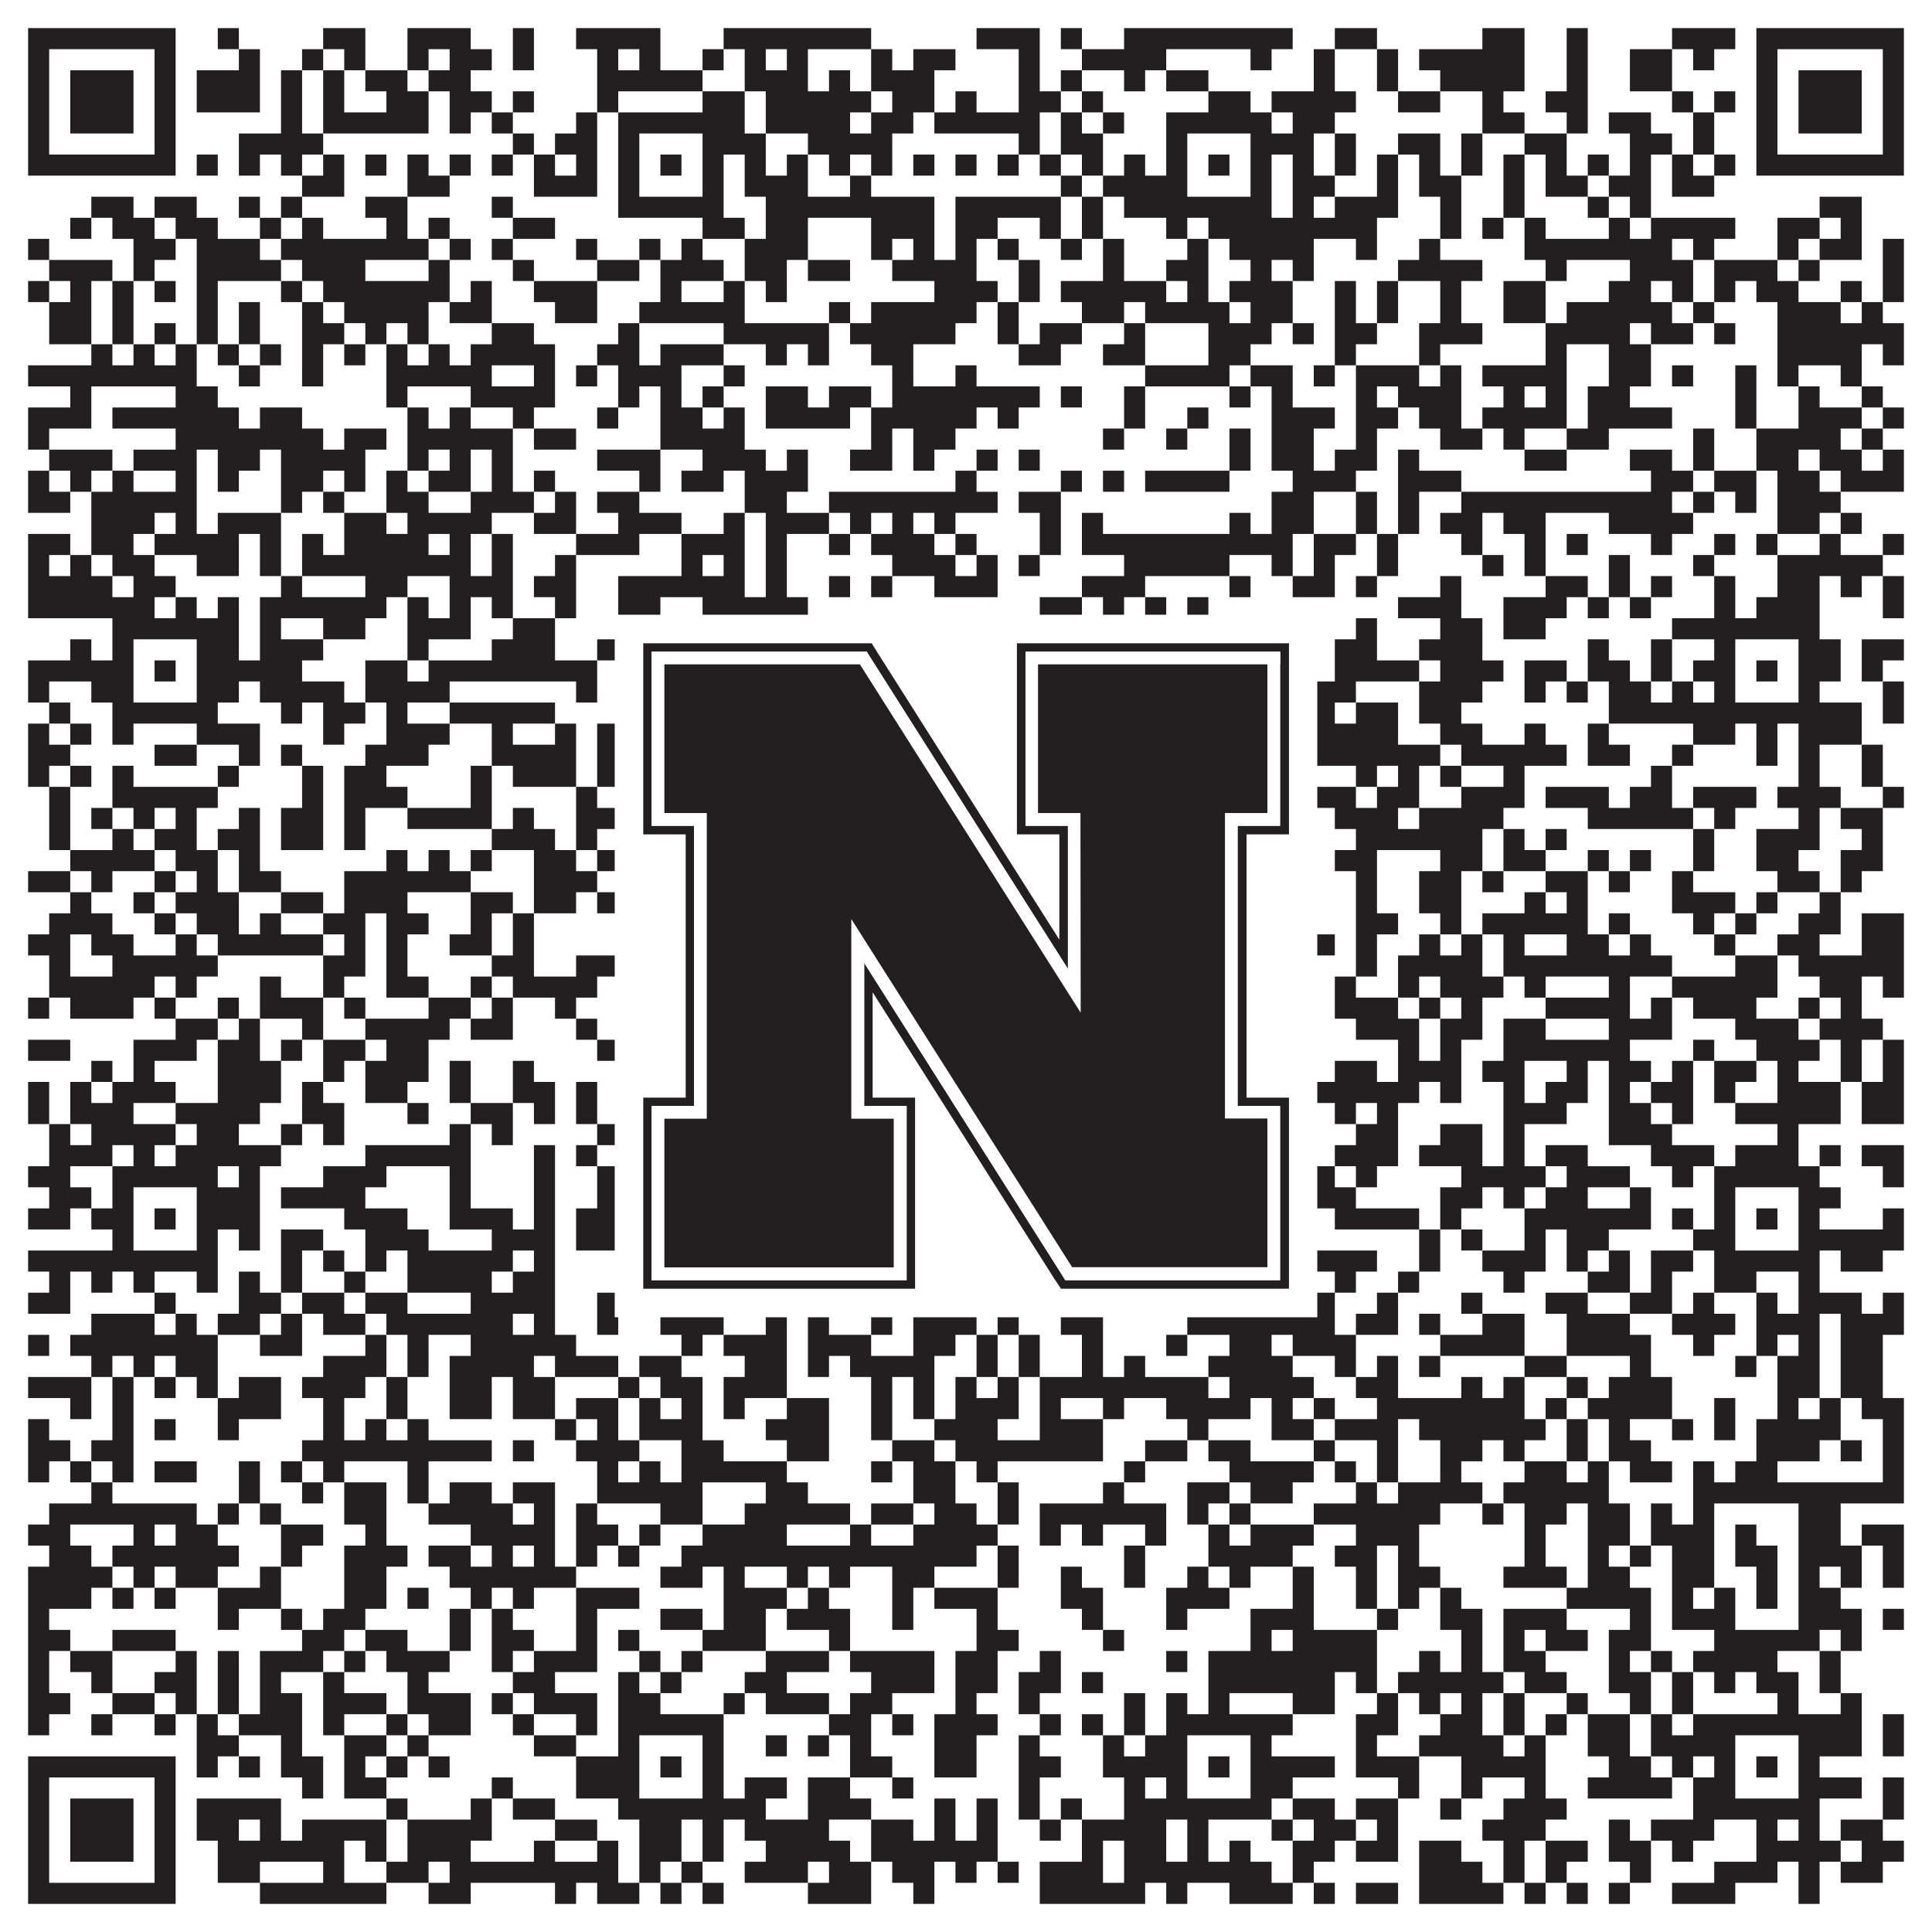
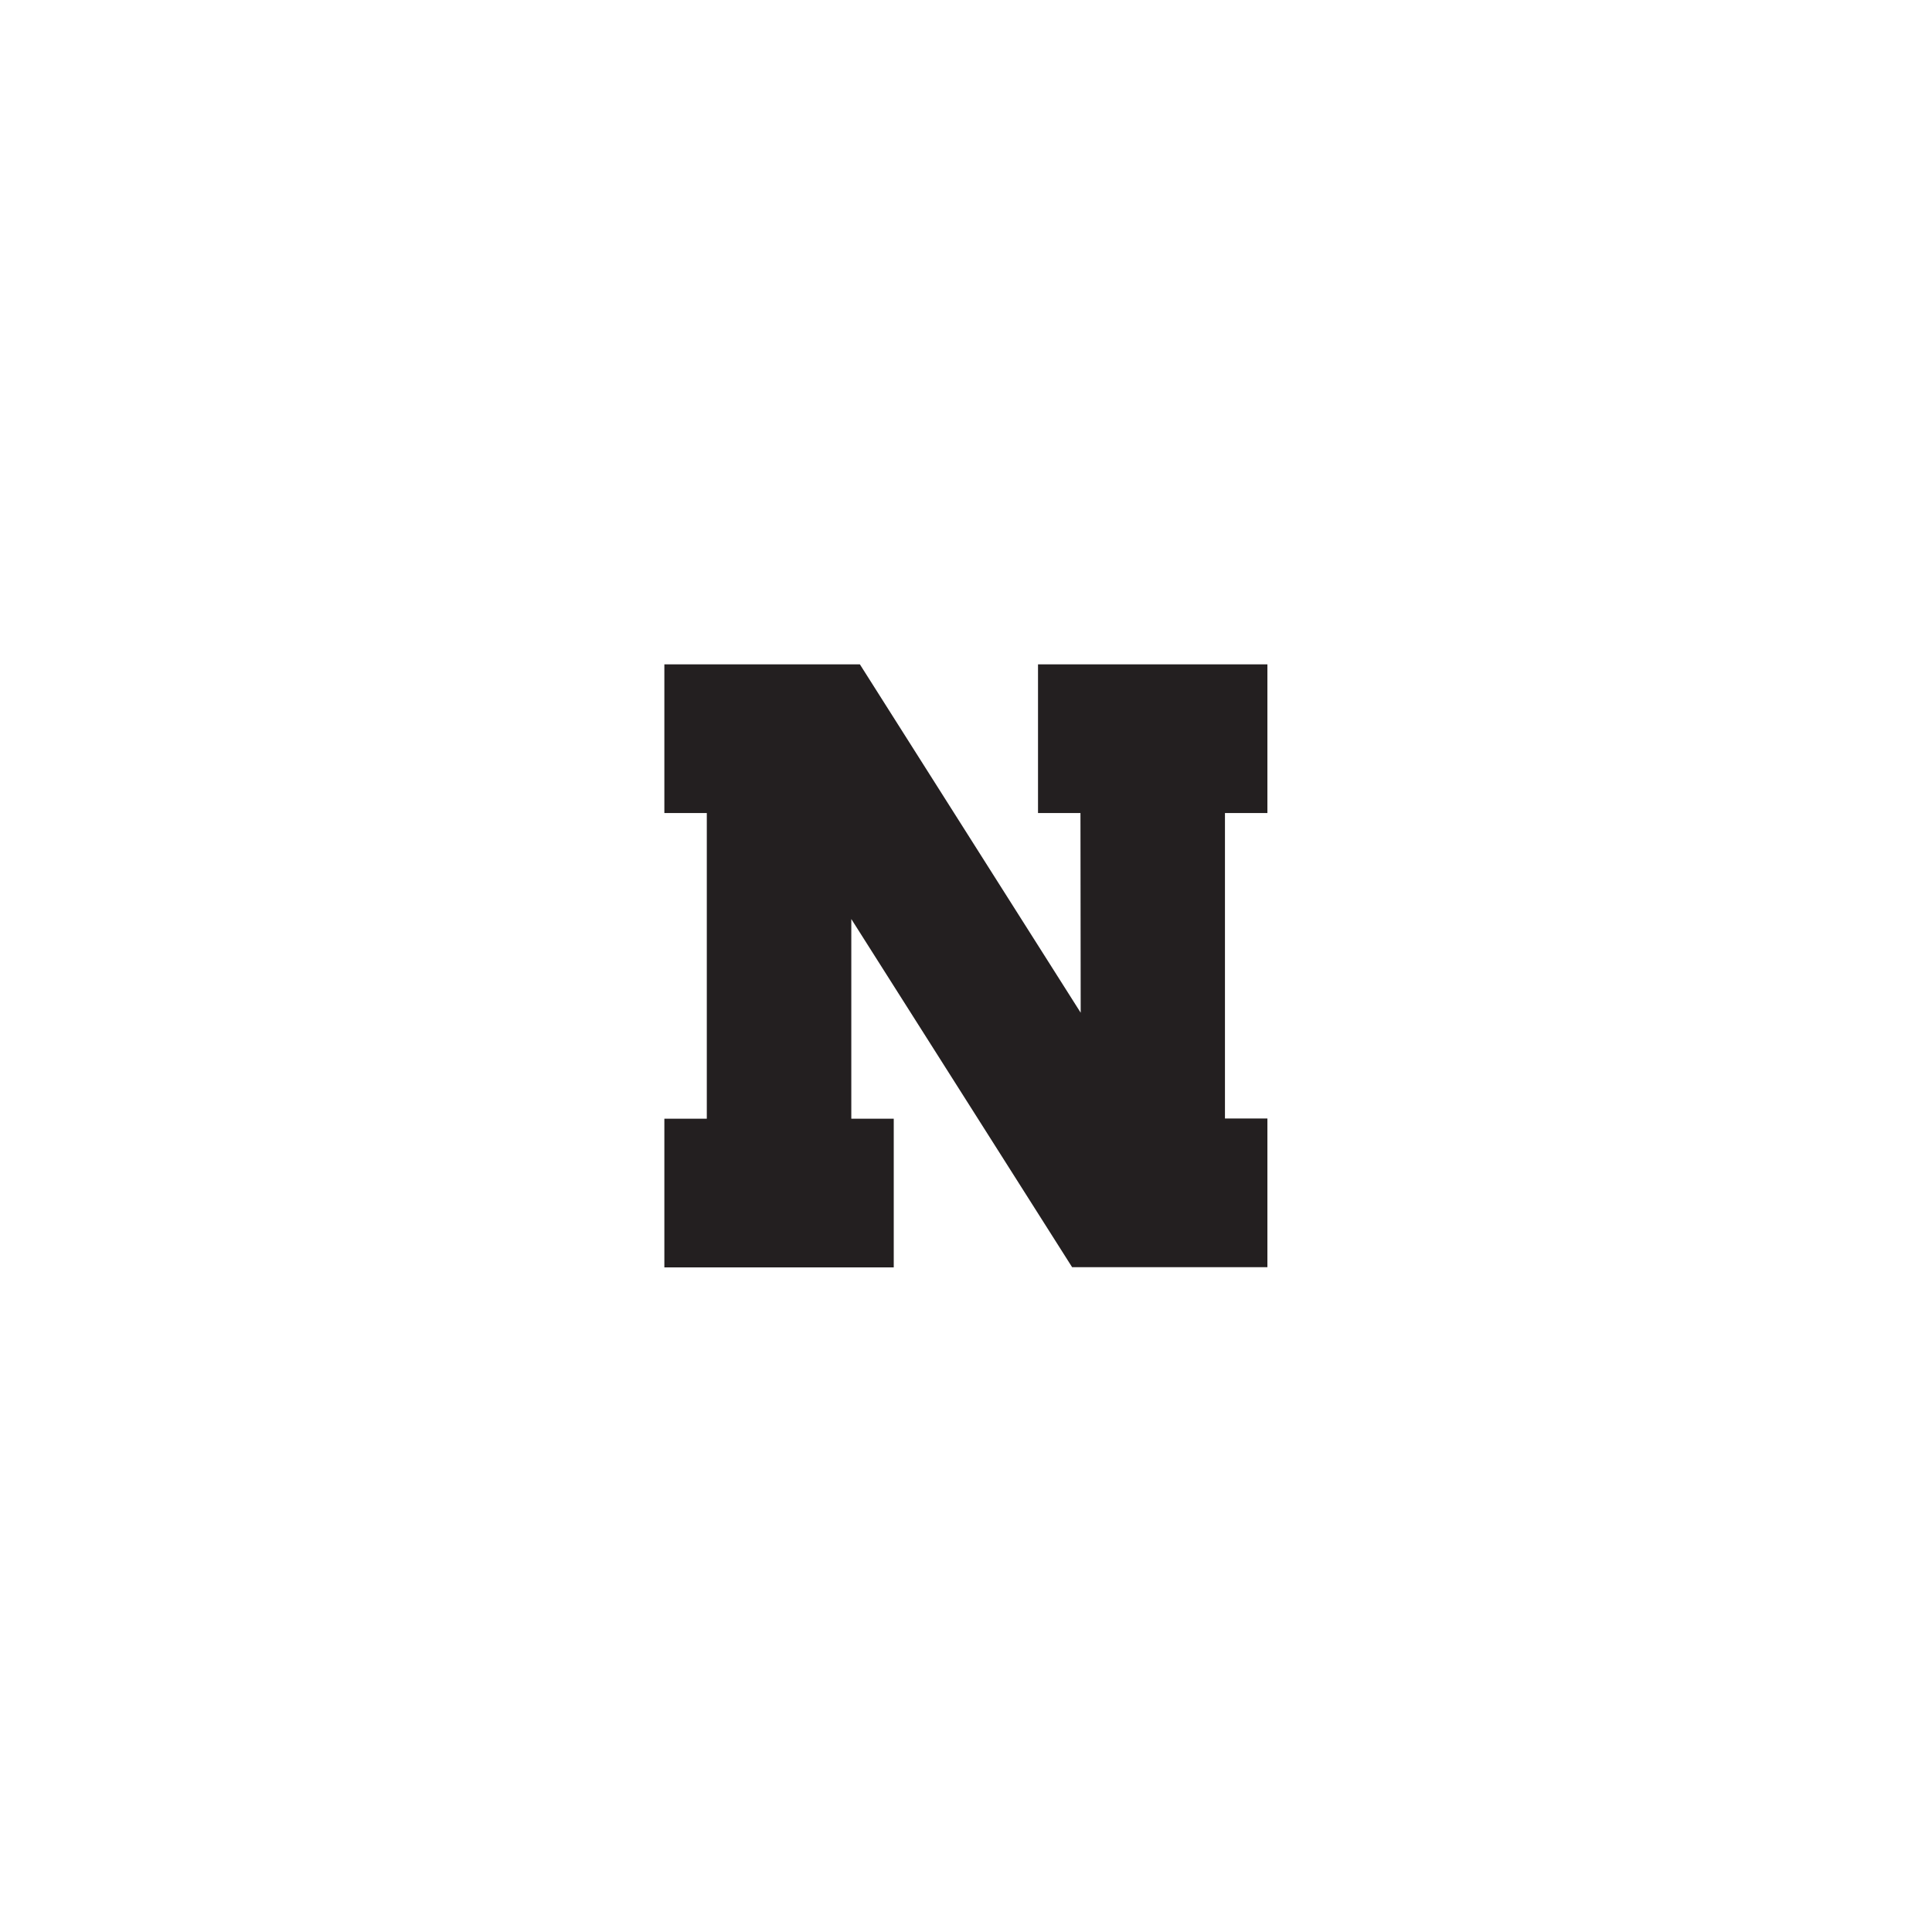
<svg xmlns="http://www.w3.org/2000/svg" version="1.1" width="1100px" height="1100px" viewBox="0 0 1100 1100">
  <rect x="0" y="0" width="1100" height="1100" fill="#ffffff" fill-opacity="1" />
-   <path fill="#231f20" fill-opacity="1" d="M16,16L100,16L100,28L16,28ZM124,16L136,16L136,28L124,28ZM184,16L208,16L208,28L184,28ZM232,16L268,16L268,28L232,28ZM292,16L304,16L304,28L292,28ZM328,16L376,16L376,28L328,28ZM412,16L496,16L496,28L412,28ZM556,16L592,16L592,28L556,28ZM604,16L616,16L616,28L604,28ZM640,16L736,16L736,28L640,28ZM760,16L784,16L784,28L760,28ZM844,16L868,16L868,28L844,28ZM892,16L904,16L904,28L892,28ZM952,16L988,16L988,28L952,28ZM1000,16L1084,16L1084,28L1000,28ZM16,28L28,28L28,40L16,40ZM88,28L100,28L100,40L88,40ZM136,28L148,28L148,40L136,40ZM172,28L184,28L184,40L172,40ZM196,28L208,28L208,40L196,40ZM232,28L244,28L244,40L232,40ZM256,28L280,28L280,40L256,40ZM292,28L304,28L304,40L292,40ZM340,28L352,28L352,40L340,40ZM364,28L376,28L376,40L364,40ZM400,28L412,28L412,40L400,40ZM424,28L436,28L436,40L424,40ZM448,28L460,28L460,40L448,40ZM496,28L508,28L508,40L496,40ZM520,28L544,28L544,40L520,40ZM580,28L592,28L592,40L580,40ZM616,28L664,28L664,40L616,40ZM712,28L724,28L724,40L712,40ZM748,28L760,28L760,40L748,40ZM784,28L796,28L796,40L784,40ZM808,28L868,28L868,40L808,40ZM892,28L904,28L904,40L892,40ZM928,28L952,28L952,40L928,40ZM964,28L976,28L976,40L964,40ZM1000,28L1012,28L1012,40L1000,40ZM1072,28L1084,28L1084,40L1072,40ZM16,40L28,40L28,52L16,52ZM40,40L76,40L76,52L40,52ZM88,40L100,40L100,52L88,52ZM112,40L148,40L148,52L112,52ZM160,40L172,40L172,52L160,52ZM184,40L196,40L196,52L184,52ZM208,40L232,40L232,52L208,52ZM244,40L268,40L268,52L244,52ZM340,40L400,40L400,52L340,52ZM424,40L460,40L460,52L424,52ZM472,40L484,40L484,52L472,52ZM496,40L532,40L532,52L496,52ZM580,40L592,40L592,52L580,52ZM604,40L616,40L616,52L604,52ZM640,40L652,40L652,52L640,52ZM664,40L688,40L688,52L664,52ZM748,40L760,40L760,52L748,52ZM784,40L796,40L796,52L784,52ZM820,40L868,40L868,52L820,52ZM892,40L904,40L904,52L892,52ZM928,40L952,40L952,52L928,52ZM1000,40L1012,40L1012,52L1000,52ZM1024,40L1060,40L1060,52L1024,52ZM1072,40L1084,40L1084,52L1072,52ZM16,52L28,52L28,64L16,64ZM40,52L76,52L76,64L40,64ZM88,52L100,52L100,64L88,64ZM112,52L148,52L148,64L112,64ZM160,52L172,52L172,64L160,64ZM184,52L196,52L196,64L184,64ZM220,52L244,52L244,64L220,64ZM256,52L280,52L280,64L256,64ZM292,52L304,52L304,64L292,64ZM340,52L352,52L352,64L340,64ZM400,52L424,52L424,64L400,64ZM436,52L496,52L496,64L436,64ZM508,52L532,52L532,64L508,64ZM544,52L556,52L556,64L544,64ZM580,52L604,52L604,64L580,64ZM616,52L628,52L628,64L616,64ZM688,52L712,52L712,64L688,64ZM724,52L772,52L772,64L724,64ZM796,52L820,52L820,64L796,64ZM844,52L856,52L856,64L844,64ZM880,52L904,52L904,64L880,64ZM952,52L964,52L964,64L952,64ZM976,52L988,52L988,64L976,64ZM1000,52L1012,52L1012,64L1000,64ZM1024,52L1060,52L1060,64L1024,64ZM1072,52L1084,52L1084,64L1072,64ZM16,64L28,64L28,76L16,76ZM40,64L76,64L76,76L40,76ZM88,64L100,64L100,76L88,76ZM160,64L172,64L172,76L160,76ZM184,64L244,64L244,76L184,76ZM256,64L268,64L268,76L256,76ZM280,64L292,64L292,76L280,76ZM328,64L340,64L340,76L328,76ZM352,64L424,64L424,76L352,76ZM436,64L484,64L484,76L436,76ZM496,64L520,64L520,76L496,76ZM532,64L592,64L592,76L532,76ZM604,64L616,64L616,76L604,76ZM628,64L640,64L640,76L628,76ZM664,64L724,64L724,76L664,76ZM736,64L760,64L760,76L736,76ZM844,64L868,64L868,76L844,76ZM892,64L904,64L904,76L892,76ZM916,64L940,64L940,76L916,76ZM964,64L976,64L976,76L964,76ZM1000,64L1012,64L1012,76L1000,76ZM1024,64L1060,64L1060,76L1024,76ZM1072,64L1084,64L1084,76L1072,76ZM16,76L28,76L28,88L16,88ZM88,76L100,76L100,88L88,88ZM136,76L184,76L184,88L136,88ZM292,76L304,76L304,88L292,88ZM316,76L340,76L340,88L316,88ZM352,76L364,76L364,88L352,88ZM400,76L436,76L436,88L400,88ZM460,76L508,76L508,88L460,88ZM580,76L592,76L592,88L580,88ZM604,76L628,76L628,88L604,88ZM664,76L676,76L676,88L664,88ZM712,76L748,76L748,88L712,88ZM760,76L772,76L772,88L760,88ZM796,76L820,76L820,88L796,88ZM832,76L844,76L844,88L832,88ZM868,76L892,76L892,88L868,88ZM928,76L952,76L952,88L928,88ZM964,76L976,76L976,88L964,88ZM1000,76L1012,76L1012,88L1000,88ZM1072,76L1084,76L1084,88L1072,88ZM16,88L100,88L100,100L16,100ZM112,88L124,88L124,100L112,100ZM136,88L148,88L148,100L136,100ZM160,88L172,88L172,100L160,100ZM184,88L196,88L196,100L184,100ZM208,88L220,88L220,100L208,100ZM232,88L244,88L244,100L232,100ZM256,88L268,88L268,100L256,100ZM280,88L292,88L292,100L280,100ZM304,88L316,88L316,100L304,100ZM328,88L340,88L340,100L328,100ZM352,88L364,88L364,100L352,100ZM376,88L388,88L388,100L376,100ZM400,88L412,88L412,100L400,100ZM424,88L436,88L436,100L424,100ZM448,88L460,88L460,100L448,100ZM472,88L484,88L484,100L472,100ZM496,88L508,88L508,100L496,100ZM520,88L532,88L532,100L520,100ZM544,88L556,88L556,100L544,100ZM568,88L580,88L580,100L568,100ZM592,88L604,88L604,100L592,100ZM616,88L628,88L628,100L616,100ZM640,88L652,88L652,100L640,100ZM664,88L676,88L676,100L664,100ZM688,88L700,88L700,100L688,100ZM712,88L724,88L724,100L712,100ZM736,88L748,88L748,100L736,100ZM760,88L772,88L772,100L760,100ZM784,88L796,88L796,100L784,100ZM808,88L820,88L820,100L808,100ZM832,88L844,88L844,100L832,100ZM856,88L868,88L868,100L856,100ZM880,88L892,88L892,100L880,100ZM904,88L916,88L916,100L904,100ZM928,88L940,88L940,100L928,100ZM952,88L964,88L964,100L952,100ZM976,88L988,88L988,100L976,100ZM1000,88L1084,88L1084,100L1000,100ZM172,100L196,100L196,112L172,112ZM232,100L256,100L256,112L232,112ZM304,100L340,100L340,112L304,112ZM352,100L364,100L364,112L352,112ZM400,100L412,100L412,112L400,112ZM424,100L460,100L460,112L424,112ZM484,100L496,100L496,112L484,112ZM604,100L616,100L616,112L604,112ZM628,100L676,100L676,112L628,112ZM712,100L724,100L724,112L712,112ZM736,100L760,100L760,112L736,112ZM784,100L796,100L796,112L784,112ZM808,100L832,100L832,112L808,112ZM856,100L868,100L868,112L856,112ZM880,100L904,100L904,112L880,112ZM916,100L940,100L940,112L916,112ZM952,100L976,100L976,112L952,112ZM52,112L76,112L76,124L52,124ZM88,112L112,112L112,124L88,124ZM136,112L148,112L148,124L136,124ZM160,112L172,112L172,124L160,124ZM208,112L232,112L232,124L208,124ZM280,112L292,112L292,124L280,124ZM352,112L412,112L412,124L352,124ZM436,112L532,112L532,124L436,124ZM544,112L604,112L604,124L544,124ZM616,112L628,112L628,124L616,124ZM640,112L724,112L724,124L640,124ZM736,112L748,112L748,124L736,124ZM760,112L796,112L796,124L760,124ZM820,112L832,112L832,124L820,124ZM856,112L868,112L868,124L856,124ZM904,112L916,112L916,124L904,124ZM928,112L940,112L940,124L928,124ZM1036,112L1060,112L1060,124L1036,124ZM40,124L52,124L52,136L40,136ZM64,124L88,124L88,136L64,136ZM100,124L124,124L124,136L100,136ZM148,124L160,124L160,136L148,136ZM172,124L184,124L184,136L172,136ZM220,124L232,124L232,136L220,136ZM244,124L256,124L256,136L244,136ZM292,124L316,124L316,136L292,136ZM400,124L424,124L424,136L400,136ZM436,124L460,124L460,136L436,136ZM496,124L532,124L532,136L496,136ZM544,124L568,124L568,136L544,136ZM592,124L604,124L604,136L592,136ZM616,124L628,124L628,136L616,136ZM664,124L676,124L676,136L664,136ZM688,124L784,124L784,136L688,136ZM820,124L832,124L832,136L820,136ZM844,124L856,124L856,136L844,136ZM868,124L880,124L880,136L868,136ZM916,124L928,124L928,136L916,136ZM940,124L988,124L988,136L940,136ZM1012,124L1036,124L1036,136L1012,136ZM1048,124L1060,124L1060,136L1048,136ZM16,136L28,136L28,148L16,148ZM76,136L100,136L100,148L76,148ZM112,136L148,136L148,148L112,148ZM160,136L244,136L244,148L160,148ZM256,136L268,136L268,148L256,148ZM280,136L292,136L292,148L280,148ZM328,136L340,136L340,148L328,148ZM364,136L376,136L376,148L364,148ZM388,136L400,136L400,148L388,148ZM424,136L460,136L460,148L424,148ZM496,136L508,136L508,148L496,148ZM520,136L532,136L532,148L520,148ZM544,136L556,136L556,148L544,148ZM568,136L580,136L580,148L568,148ZM604,136L616,136L616,148L604,148ZM628,136L640,136L640,148L628,148ZM676,136L688,136L688,148L676,148ZM700,136L748,136L748,148L700,148ZM772,136L784,136L784,148L772,148ZM808,136L820,136L820,148L808,148ZM868,136L952,136L952,148L868,148ZM964,136L976,136L976,148L964,148ZM1012,136L1024,136L1024,148L1012,148ZM1036,136L1060,136L1060,148L1036,148ZM1072,136L1084,136L1084,148L1072,148ZM28,148L64,148L64,160L28,160ZM76,148L88,148L88,160L76,160ZM112,148L160,148L160,160L112,160ZM172,148L208,148L208,160L172,160ZM244,148L256,148L256,160L244,160ZM292,148L304,148L304,160L292,160ZM340,148L364,148L364,160L340,160ZM376,148L412,148L412,160L376,160ZM424,148L448,148L448,160L424,160ZM460,148L484,148L484,160L460,160ZM508,148L556,148L556,160L508,160ZM580,148L592,148L592,160L580,160ZM628,148L640,148L640,160L628,160ZM664,148L688,148L688,160L664,160ZM712,148L724,148L724,160L712,160ZM736,148L748,148L748,160L736,160ZM796,148L844,148L844,160L796,160ZM880,148L892,148L892,160L880,160ZM928,148L964,148L964,160L928,160ZM976,148L1012,148L1012,160L976,160ZM1024,148L1036,148L1036,160L1024,160ZM1072,148L1084,148L1084,160L1072,160ZM16,160L28,160L28,172L16,172ZM40,160L52,160L52,172L40,172ZM64,160L76,160L76,172L64,172ZM88,160L100,160L100,172L88,172ZM112,160L124,160L124,172L112,172ZM160,160L172,160L172,172L160,172ZM184,160L256,160L256,172L184,172ZM268,160L280,160L280,172L268,172ZM304,160L340,160L340,172L304,172ZM376,160L388,160L388,172L376,172ZM412,160L424,160L424,172L412,172ZM436,160L448,160L448,172L436,172ZM532,160L568,160L568,172L532,172ZM580,160L592,160L592,172L580,172ZM604,160L664,160L664,172L604,172ZM676,160L688,160L688,172L676,172ZM700,160L736,160L736,172L700,172ZM760,160L772,160L772,172L760,172ZM784,160L796,160L796,172L784,172ZM820,160L832,160L832,172L820,172ZM856,160L880,160L880,172L856,172ZM916,160L940,160L940,172L916,172ZM952,160L964,160L964,172L952,172ZM976,160L988,160L988,172L976,172ZM1000,160L1024,160L1024,172L1000,172ZM1048,160L1060,160L1060,172L1048,172ZM1072,160L1084,160L1084,172L1072,172ZM28,172L52,172L52,184L28,184ZM64,172L76,172L76,184L64,184ZM112,172L124,172L124,184L112,184ZM136,172L148,172L148,184L136,184ZM172,172L184,172L184,184L172,184ZM196,172L244,172L244,184L196,184ZM256,172L280,172L280,184L256,184ZM316,172L340,172L340,184L316,184ZM364,172L424,172L424,184L364,184ZM472,172L484,172L484,184L472,184ZM496,172L556,172L556,184L496,184ZM568,172L580,172L580,184L568,184ZM616,172L640,172L640,184L616,184ZM652,172L700,172L700,184L652,184ZM712,172L736,172L736,184L712,184ZM760,172L772,172L772,184L760,184ZM784,172L796,172L796,184L784,184ZM820,172L832,172L832,184L820,184ZM856,172L880,172L880,184L856,184ZM892,172L952,172L952,184L892,184ZM964,172L976,172L976,184L964,184ZM1012,172L1048,172L1048,184L1012,184ZM1060,172L1072,172L1072,184L1060,184ZM28,184L52,184L52,196L28,196ZM64,184L76,184L76,196L64,196ZM88,184L100,184L100,196L88,196ZM112,184L124,184L124,196L112,196ZM136,184L148,184L148,196L136,196ZM172,184L196,184L196,196L172,196ZM208,184L220,184L220,196L208,196ZM232,184L244,184L244,196L232,196ZM280,184L304,184L304,196L280,196ZM352,184L364,184L364,196L352,196ZM412,184L472,184L472,196L412,196ZM484,184L544,184L544,196L484,196ZM568,184L580,184L580,196L568,196ZM592,184L616,184L616,196L592,196ZM640,184L652,184L652,196L640,196ZM688,184L724,184L724,196L688,196ZM736,184L748,184L748,196L736,196ZM760,184L784,184L784,196L760,196ZM808,184L844,184L844,196L808,196ZM880,184L928,184L928,196L880,196ZM940,184L964,184L964,196L940,196ZM976,184L988,184L988,196L976,196ZM1012,184L1084,184L1084,196L1012,196ZM52,196L64,196L64,208L52,208ZM76,196L88,196L88,208L76,208ZM100,196L112,196L112,208L100,208ZM124,196L136,196L136,208L124,208ZM148,196L160,196L160,208L148,208ZM172,196L184,196L184,208L172,208ZM196,196L208,196L208,208L196,208ZM220,196L232,196L232,208L220,208ZM244,196L256,196L256,208L244,208ZM268,196L316,196L316,208L268,208ZM340,196L364,196L364,208L340,208ZM376,196L412,196L412,208L376,208ZM436,196L448,196L448,208L436,208ZM460,196L472,196L472,208L460,208ZM496,196L520,196L520,208L496,208ZM580,196L604,196L604,208L580,208ZM628,196L652,196L652,208L628,208ZM688,196L712,196L712,208L688,208ZM760,196L772,196L772,208L760,208ZM808,196L820,196L820,208L808,208ZM880,196L892,196L892,208L880,208ZM916,196L940,196L940,208L916,208ZM1012,196L1060,196L1060,208L1012,208ZM1072,196L1084,196L1084,208L1072,208ZM16,208L112,208L112,220L16,220ZM136,208L148,208L148,220L136,220ZM172,208L184,208L184,220L172,220ZM220,208L280,208L280,220L220,220ZM304,208L316,208L316,220L304,220ZM328,208L340,208L340,220L328,220ZM352,208L388,208L388,220L352,220ZM412,208L424,208L424,220L412,220ZM508,208L520,208L520,220L508,220ZM544,208L556,208L556,220L544,220ZM652,208L700,208L700,220L652,220ZM712,208L736,208L736,220L712,220ZM748,208L760,208L760,220L748,220ZM772,208L808,208L808,220L772,220ZM820,208L832,208L832,220L820,220ZM844,208L892,208L892,220L844,220ZM916,208L940,208L940,220L916,220ZM952,208L964,208L964,220L952,220ZM988,208L1000,208L1000,220L988,220ZM1012,208L1024,208L1024,220L1012,220ZM1048,208L1060,208L1060,220L1048,220ZM40,220L52,220L52,232L40,232ZM100,220L124,220L124,232L100,232ZM220,220L232,220L232,232L220,232ZM268,220L316,220L316,232L268,232ZM352,220L364,220L364,232L352,232ZM376,220L388,220L388,232L376,232ZM400,220L412,220L412,232L400,232ZM436,220L460,220L460,232L436,232ZM472,220L496,220L496,232L472,232ZM508,220L592,220L592,232L508,232ZM604,220L616,220L616,232L604,232ZM640,220L652,220L652,232L640,232ZM700,220L712,220L712,232L700,232ZM724,220L736,220L736,232L724,232ZM772,220L784,220L784,232L772,232ZM796,220L832,220L832,232L796,232ZM856,220L868,220L868,232L856,232ZM880,220L892,220L892,232L880,232ZM904,220L928,220L928,232L904,232ZM988,220L1000,220L1000,232L988,232ZM1024,220L1036,220L1036,232L1024,232ZM1060,220L1072,220L1072,232L1060,232ZM16,232L52,232L52,244L16,244ZM64,232L136,232L136,244L64,244ZM148,232L172,232L172,244L148,244ZM232,232L244,232L244,244L232,244ZM256,232L268,232L268,244L256,244ZM292,232L304,232L304,244L292,244ZM340,232L352,232L352,244L340,244ZM376,232L400,232L400,244L376,244ZM412,232L424,232L424,244L412,244ZM436,232L484,232L484,244L436,244ZM496,232L556,232L556,244L496,244ZM568,232L580,232L580,244L568,244ZM640,232L652,232L652,244L640,244ZM676,232L688,232L688,244L676,244ZM724,232L760,232L760,244L724,244ZM772,232L796,232L796,244L772,244ZM808,232L832,232L832,244L808,244ZM844,232L892,232L892,244L844,244ZM904,232L952,232L952,244L904,244ZM988,232L1000,232L1000,244L988,244ZM1024,232L1060,232L1060,244L1024,244ZM1072,232L1084,232L1084,244L1072,244ZM16,244L28,244L28,256L16,256ZM100,244L184,244L184,256L100,256ZM196,244L220,244L220,256L196,256ZM232,244L292,244L292,256L232,256ZM304,244L328,244L328,256L304,256ZM376,244L424,244L424,256L376,256ZM496,244L508,244L508,256L496,256ZM520,244L544,244L544,256L520,256ZM628,244L640,244L640,256L628,256ZM664,244L676,244L676,256L664,256ZM700,244L712,244L712,256L700,256ZM724,244L748,244L748,256L724,256ZM772,244L784,244L784,256L772,256ZM820,244L844,244L844,256L820,256ZM856,244L868,244L868,256L856,256ZM892,244L916,244L916,256L892,256ZM964,244L976,244L976,256L964,256ZM1000,244L1048,244L1048,256L1000,256ZM1060,244L1072,244L1072,256L1060,256ZM28,256L64,256L64,268L28,268ZM76,256L112,256L112,268L76,268ZM124,256L148,256L148,268L124,268ZM160,256L208,256L208,268L160,268ZM232,256L244,256L244,268L232,268ZM256,256L268,256L268,268L256,268ZM280,256L292,256L292,268L280,268ZM340,256L376,256L376,268L340,268ZM400,256L436,256L436,268L400,268ZM448,256L460,256L460,268L448,268ZM484,256L508,256L508,268L484,268ZM520,256L532,256L532,268L520,268ZM556,256L568,256L568,268L556,268ZM580,256L592,256L592,268L580,268ZM700,256L712,256L712,268L700,268ZM724,256L748,256L748,268L724,268ZM760,256L784,256L784,268L760,268ZM796,256L808,256L808,268L796,268ZM868,256L892,256L892,268L868,268ZM928,256L952,256L952,268L928,268ZM964,256L976,256L976,268L964,268ZM1000,256L1024,256L1024,268L1000,268ZM1036,256L1060,256L1060,268L1036,268ZM1072,256L1084,256L1084,268L1072,268ZM16,268L28,268L28,280L16,280ZM40,268L52,268L52,280L40,280ZM64,268L76,268L76,280L64,280ZM100,268L112,268L112,280L100,280ZM124,268L136,268L136,280L124,280ZM160,268L184,268L184,280L160,280ZM196,268L208,268L208,280L196,280ZM220,268L232,268L232,280L220,280ZM244,268L268,268L268,280L244,280ZM280,268L292,268L292,280L280,280ZM304,268L316,268L316,280L304,280ZM364,268L376,268L376,280L364,280ZM388,268L412,268L412,280L388,280ZM424,268L460,268L460,280L424,280ZM544,268L556,268L556,280L544,280ZM604,268L616,268L616,280L604,280ZM628,268L640,268L640,280L628,280ZM652,268L700,268L700,280L652,280ZM736,268L772,268L772,280L736,280ZM796,268L832,268L832,280L796,280ZM940,268L964,268L964,280L940,280ZM976,268L1000,268L1000,280L976,280ZM1012,268L1036,268L1036,280L1012,280ZM1048,268L1084,268L1084,280L1048,280ZM16,280L40,280L40,292L16,292ZM52,280L112,280L112,292L52,292ZM160,280L172,280L172,292L160,292ZM184,280L196,280L196,292L184,292ZM220,280L244,280L244,292L220,292ZM268,280L304,280L304,292L268,292ZM316,280L328,280L328,292L316,292ZM340,280L364,280L364,292L340,292ZM424,280L448,280L448,292L424,292ZM472,280L568,280L568,292L472,292ZM580,280L604,280L604,292L580,292ZM724,280L748,280L748,292L724,292ZM772,280L784,280L784,292L772,292ZM796,280L808,280L808,292L796,292ZM832,280L952,280L952,292L832,292ZM964,280L976,280L976,292L964,292ZM988,280L1000,280L1000,292L988,292ZM1012,280L1048,280L1048,292L1012,292ZM52,292L88,292L88,304L52,304ZM100,292L112,292L112,304L100,304ZM124,292L160,292L160,304L124,304ZM196,292L220,292L220,304L196,304ZM232,292L280,292L280,304L232,304ZM304,292L328,292L328,304L304,304ZM352,292L388,292L388,304L352,304ZM412,292L424,292L424,304L412,304ZM436,292L472,292L472,304L436,304ZM484,292L496,292L496,304L484,304ZM508,292L520,292L520,304L508,304ZM532,292L544,292L544,304L532,304ZM592,292L604,292L604,304L592,304ZM616,292L628,292L628,304L616,304ZM700,292L712,292L712,304L700,304ZM724,292L748,292L748,304L724,304ZM772,292L784,292L784,304L772,304ZM796,292L808,292L808,304L796,304ZM820,292L844,292L844,304L820,304ZM856,292L880,292L880,304L856,304ZM916,292L964,292L964,304L916,304ZM1012,292L1036,292L1036,304L1012,304ZM1048,292L1060,292L1060,304L1048,304ZM16,304L40,304L40,316L16,316ZM52,304L76,304L76,316L52,316ZM88,304L136,304L136,316L88,316ZM148,304L160,304L160,316L148,316ZM172,304L184,304L184,316L172,316ZM196,304L244,304L244,316L196,316ZM256,304L268,304L268,316L256,316ZM280,304L292,304L292,316L280,316ZM328,304L364,304L364,316L328,316ZM388,304L424,304L424,316L388,316ZM436,304L448,304L448,316L436,316ZM472,304L484,304L484,316L472,316ZM496,304L532,304L532,316L496,316ZM544,304L556,304L556,316L544,316ZM592,304L604,304L604,316L592,316ZM616,304L736,304L736,316L616,316ZM748,304L772,304L772,316L748,316ZM784,304L796,304L796,316L784,316ZM832,304L844,304L844,316L832,316ZM868,304L880,304L880,316L868,316ZM892,304L904,304L904,316L892,316ZM940,304L952,304L952,316L940,316ZM976,304L988,304L988,316L976,316ZM1000,304L1012,304L1012,316L1000,316ZM1036,304L1048,304L1048,316L1036,316ZM1072,304L1084,304L1084,316L1072,316ZM16,316L28,316L28,328L16,328ZM40,316L52,316L52,328L40,328ZM64,316L88,316L88,328L64,328ZM112,316L136,316L136,328L112,328ZM148,316L160,316L160,328L148,328ZM172,316L268,316L268,328L172,328ZM280,316L292,316L292,328L280,328ZM316,316L328,316L328,328L316,328ZM388,316L400,316L400,328L388,328ZM412,316L424,316L424,328L412,328ZM436,316L448,316L448,328L436,328ZM508,316L544,316L544,328L508,328ZM556,316L568,316L568,328L556,328ZM580,316L592,316L592,328L580,328ZM640,316L700,316L700,328L640,328ZM724,316L736,316L736,328L724,328ZM748,316L760,316L760,328L748,328ZM784,316L796,316L796,328L784,328ZM844,316L856,316L856,328L844,328ZM868,316L880,316L880,328L868,328ZM916,316L928,316L928,328L916,328ZM964,316L976,316L976,328L964,328ZM1012,316L1072,316L1072,328L1012,328ZM16,328L64,328L64,340L16,340ZM76,328L100,328L100,340L76,340ZM160,328L172,328L172,340L160,340ZM208,328L232,328L232,340L208,340ZM256,328L292,328L292,340L256,340ZM304,328L328,328L328,340L304,340ZM352,328L424,328L424,340L352,340ZM436,328L448,328L448,340L436,340ZM472,328L484,328L484,340L472,340ZM496,328L508,328L508,340L496,340ZM532,328L568,328L568,340L532,340ZM616,328L652,328L652,340L616,340ZM700,328L712,328L712,340L700,340ZM736,328L760,328L760,340L736,340ZM772,328L784,328L784,340L772,340ZM820,328L832,328L832,340L820,340ZM880,328L904,328L904,340L880,340ZM916,328L928,328L928,340L916,340ZM940,328L952,328L952,340L940,340ZM976,328L988,328L988,340L976,340ZM1012,328L1036,328L1036,340L1012,340ZM1048,328L1060,328L1060,340L1048,340ZM1072,328L1084,328L1084,340L1072,340ZM16,340L88,340L88,352L16,352ZM100,340L112,340L112,352L100,352ZM124,340L136,340L136,352L124,352ZM148,340L220,340L220,352L148,352ZM232,340L244,340L244,352L232,352ZM256,340L268,340L268,352L256,352ZM280,340L292,340L292,352L280,352ZM316,340L328,340L328,352L316,352ZM352,340L376,340L376,352L352,352ZM400,340L460,340L460,352L400,352ZM592,340L616,340L616,352L592,352ZM628,340L640,340L640,352L628,352ZM652,340L664,340L664,352L652,352ZM676,340L688,340L688,352L676,352ZM796,340L832,340L832,352L796,352ZM856,340L892,340L892,352L856,352ZM904,340L916,340L916,352L904,352ZM928,340L940,340L940,352L928,352ZM976,340L988,340L988,352L976,352ZM1000,340L1036,340L1036,352L1000,352ZM1072,340L1084,340L1084,352L1072,352ZM64,352L136,352L136,364L64,364ZM148,352L160,352L160,364L148,364ZM184,352L208,352L208,364L184,364ZM232,352L268,352L268,364L232,364ZM292,352L316,352L316,364L292,364ZM352,352L412,352L412,364L352,364ZM436,352L472,352L472,364L436,364ZM532,352L556,352L556,364L532,364ZM604,352L628,352L628,364L604,364ZM652,352L736,352L736,364L652,364ZM772,352L784,352L784,364L772,364ZM820,352L844,352L844,364L820,364ZM856,352L880,352L880,364L856,364ZM952,352L1036,352L1036,364L952,364ZM40,364L52,364L52,376L40,376ZM64,364L76,364L76,376L64,376ZM112,364L136,364L136,376L112,376ZM148,364L184,364L184,376L148,376ZM232,364L244,364L244,376L232,376ZM280,364L316,364L316,376L280,376ZM340,364L364,364L364,376L340,376ZM400,364L412,364L412,376L400,376ZM424,364L460,364L460,376L424,376ZM484,364L544,364L544,376L484,376ZM592,364L616,364L616,376L592,376ZM628,364L640,364L640,376L628,376ZM664,364L676,364L676,376L664,376ZM712,364L724,364L724,376L712,376ZM760,364L784,364L784,376L760,376ZM808,364L844,364L844,376L808,376ZM904,364L916,364L916,376L904,376ZM940,364L952,364L952,376L940,376ZM976,364L988,364L988,376L976,376ZM1024,364L1048,364L1048,376L1024,376ZM1060,364L1084,364L1084,376L1060,376ZM16,376L76,376L76,388L16,388ZM88,376L100,376L100,388L88,388ZM112,376L172,376L172,388L112,388ZM208,376L232,376L232,388L208,388ZM244,376L340,376L340,388L244,388ZM352,376L364,376L364,388L352,388ZM376,376L388,376L388,388L376,388ZM400,376L424,376L424,388L400,388ZM460,376L472,376L472,388L460,388ZM484,376L508,376L508,388L484,388ZM592,376L616,376L616,388L592,388ZM640,376L652,376L652,388L640,388ZM664,376L676,376L676,388L664,388ZM688,376L700,376L700,388L688,388ZM712,376L748,376L748,388L712,388ZM760,376L808,376L808,388L760,388ZM820,376L856,376L856,388L820,388ZM868,376L892,376L892,388L868,388ZM904,376L928,376L928,388L904,388ZM940,376L952,376L952,388L940,388ZM964,376L988,376L988,388L964,388ZM1000,376L1012,376L1012,388L1000,388ZM1024,376L1048,376L1048,388L1024,388ZM1060,376L1072,376L1072,388L1060,388ZM16,388L28,388L28,400L16,400ZM52,388L76,388L76,400L52,400ZM112,388L136,388L136,400L112,400ZM148,388L196,388L196,400L148,400ZM208,388L256,388L256,400L208,400ZM328,388L340,388L340,400L328,400ZM352,388L364,388L364,400L352,400ZM400,388L412,388L412,400L400,400ZM436,388L448,388L448,400L436,400ZM460,388L472,388L472,400L460,400ZM484,388L508,388L508,400L484,400ZM520,388L556,388L556,400L520,400ZM568,388L640,388L640,400L568,400ZM664,388L676,388L676,400L664,400ZM712,388L724,388L724,400L712,400ZM748,388L772,388L772,400L748,400ZM808,388L844,388L844,400L808,400ZM868,388L880,388L880,400L868,400ZM892,388L904,388L904,400L892,400ZM916,388L940,388L940,400L916,400ZM952,388L964,388L964,400L952,400ZM976,388L988,388L988,400L976,400ZM1024,388L1036,388L1036,400L1024,400ZM1072,388L1084,388L1084,400L1072,400ZM28,400L40,400L40,412L28,412ZM64,400L124,400L124,412L64,412ZM160,400L172,400L172,412L160,412ZM184,400L208,400L208,412L184,412ZM220,400L232,400L232,412L220,412ZM256,400L316,400L316,412L256,412ZM352,400L448,400L448,412L352,412ZM460,400L496,400L496,412L460,412ZM508,400L556,400L556,412L508,412ZM568,400L580,400L580,412L568,412ZM616,400L640,400L640,412L616,412ZM664,400L724,400L724,412L664,412ZM748,400L760,400L760,412L748,412ZM772,400L796,400L796,412L772,412ZM808,400L832,400L832,412L808,412ZM916,400L1060,400L1060,412L916,412ZM1072,400L1084,400L1084,412L1072,412ZM16,412L28,412L28,424L16,424ZM40,412L52,412L52,424L40,424ZM64,412L76,412L76,424L64,424ZM112,412L148,412L148,424L112,424ZM184,412L196,412L196,424L184,424ZM220,412L256,412L256,424L220,424ZM280,412L292,412L292,424L280,424ZM316,412L328,412L328,424L316,424ZM340,412L352,412L352,424L340,424ZM376,412L388,412L388,424L376,424ZM400,412L460,412L460,424L400,424ZM472,412L484,412L484,424L472,424ZM520,412L568,412L568,424L520,424ZM592,412L640,412L640,424L592,424ZM652,412L712,412L712,424L652,424ZM724,412L736,412L736,424L724,424ZM748,412L796,412L796,424L748,424ZM820,412L844,412L844,424L820,424ZM868,412L880,412L880,424L868,424ZM904,412L916,412L916,424L904,424ZM964,412L988,412L988,424L964,424ZM1000,412L1012,412L1012,424L1000,424ZM1024,412L1060,412L1060,424L1024,424ZM16,424L40,424L40,436L16,436ZM88,424L112,424L112,436L88,436ZM136,424L148,424L148,436L136,436ZM160,424L172,424L172,436L160,436ZM208,424L244,424L244,436L208,436ZM280,424L328,424L328,436L280,436ZM340,424L376,424L376,436L340,436ZM400,424L448,424L448,436L400,436ZM472,424L520,424L520,436L472,436ZM556,424L568,424L568,436L556,436ZM580,424L592,424L592,436L580,436ZM628,424L640,424L640,436L628,436ZM652,424L664,424L664,436L652,436ZM676,424L688,424L688,436L676,436ZM700,424L712,424L712,436L700,436ZM724,424L736,424L736,436L724,436ZM748,424L820,424L820,436L748,436ZM832,424L892,424L892,436L832,436ZM904,424L928,424L928,436L904,436ZM952,424L964,424L964,436L952,436ZM1000,424L1012,424L1012,436L1000,436ZM1024,424L1036,424L1036,436L1024,436ZM1060,424L1072,424L1072,436L1060,436ZM16,436L28,436L28,448L16,448ZM40,436L52,436L52,448L40,448ZM64,436L76,436L76,448L64,448ZM124,436L136,436L136,448L124,448ZM172,436L184,436L184,448L172,448ZM196,436L220,436L220,448L196,448ZM268,436L280,436L280,448L268,448ZM292,436L328,436L328,448L292,448ZM340,436L352,436L352,448L340,448ZM376,436L388,436L388,448L376,448ZM412,436L424,436L424,448L412,448ZM448,436L508,436L508,448L448,448ZM532,436L544,436L544,448L532,448ZM556,436L568,436L568,448L556,448ZM580,436L592,436L592,448L580,448ZM640,436L724,436L724,448L640,448ZM736,436L748,436L748,448L736,448ZM772,436L784,436L784,448L772,448ZM796,436L808,436L808,448L796,448ZM820,436L832,436L832,448L820,448ZM856,436L868,436L868,448L856,448ZM940,436L952,436L952,448L940,448ZM1024,436L1036,436L1036,448L1024,448ZM1060,436L1072,436L1072,448L1060,448ZM28,448L40,448L40,460L28,460ZM64,448L124,448L124,460L64,460ZM172,448L184,448L184,460L172,460ZM196,448L232,448L232,460L196,460ZM268,448L280,448L280,460L268,460ZM328,448L340,448L340,460L328,460ZM388,448L424,448L424,460L388,460ZM448,448L460,448L460,460L448,460ZM484,448L496,448L496,460L484,460ZM508,448L544,448L544,460L508,460ZM556,448L568,448L568,460L556,460ZM592,448L604,448L604,460L592,460ZM616,448L628,448L628,460L616,460ZM652,448L664,448L664,460L652,460ZM688,448L700,448L700,460L688,460ZM748,448L772,448L772,460L748,460ZM784,448L808,448L808,460L784,460ZM832,448L868,448L868,460L832,460ZM880,448L916,448L916,460L880,460ZM928,448L952,448L952,460L928,460ZM964,448L1000,448L1000,460L964,460ZM1012,448L1048,448L1048,460L1012,460ZM1072,448L1084,448L1084,460L1072,460ZM28,460L40,460L40,472L28,472ZM52,460L64,460L64,472L52,472ZM76,460L88,460L88,472L76,472ZM100,460L112,460L112,472L100,472ZM136,460L148,460L148,472L136,472ZM160,460L184,460L184,472L160,472ZM196,460L208,460L208,472L196,472ZM232,460L280,460L280,472L232,472ZM292,460L304,460L304,472L292,472ZM328,460L352,460L352,472L328,472ZM376,460L412,460L412,472L376,472ZM436,460L448,460L448,472L436,472ZM472,460L484,460L484,472L472,472ZM544,460L568,460L568,472L544,472ZM616,460L640,460L640,472L616,472ZM676,460L700,460L700,472L676,472ZM724,460L748,460L748,472L724,472ZM760,460L796,460L796,472L760,472ZM808,460L856,460L856,472L808,472ZM904,460L964,460L964,472L904,472ZM976,460L988,460L988,472L976,472ZM1024,460L1036,460L1036,472L1024,472ZM1048,460L1072,460L1072,472L1048,472ZM28,472L40,472L40,484L28,484ZM64,472L76,472L76,484L64,484ZM88,472L112,472L112,484L88,484ZM124,472L148,472L148,484L124,484ZM160,472L184,472L184,484L160,484ZM196,472L208,472L208,484L196,484ZM280,472L316,472L316,484L280,484ZM328,472L340,472L340,484L328,484ZM352,472L364,472L364,484L352,484ZM424,472L436,472L436,484L424,484ZM460,472L472,472L472,484L460,484ZM532,472L568,472L568,484L532,484ZM580,472L616,472L616,484L580,484ZM640,472L652,472L652,484L640,484ZM676,472L688,472L688,484L676,484ZM712,472L724,472L724,484L712,484ZM772,472L844,472L844,484L772,484ZM856,472L868,472L868,484L856,484ZM880,472L892,472L892,484L880,484ZM964,472L976,472L976,484L964,484ZM1000,472L1036,472L1036,484L1000,484ZM1060,472L1072,472L1072,484L1060,484ZM40,484L88,484L88,496L40,496ZM100,484L124,484L124,496L100,496ZM136,484L148,484L148,496L136,496ZM220,484L232,484L232,496L220,496ZM244,484L256,484L256,496L244,496ZM268,484L280,484L280,496L268,496ZM304,484L328,484L328,496L304,496ZM340,484L352,484L352,496L340,496ZM376,484L388,484L388,496L376,496ZM424,484L496,484L496,496L424,496ZM520,484L532,484L532,496L520,496ZM568,484L580,484L580,496L568,496ZM592,484L604,484L604,496L592,496ZM640,484L652,484L652,496L640,496ZM664,484L676,484L676,496L664,496ZM688,484L712,484L712,496L688,496ZM760,484L784,484L784,496L760,496ZM820,484L844,484L844,496L820,496ZM856,484L880,484L880,496L856,496ZM904,484L916,484L916,496L904,496ZM928,484L940,484L940,496L928,496ZM964,484L976,484L976,496L964,496ZM1000,484L1024,484L1024,496L1000,496ZM1048,484L1072,484L1072,496L1048,496ZM16,496L40,496L40,508L16,508ZM52,496L64,496L64,508L52,508ZM88,496L100,496L100,508L88,508ZM112,496L124,496L124,508L112,508ZM136,496L160,496L160,508L136,508ZM196,496L268,496L268,508L196,508ZM304,496L340,496L340,508L304,508ZM352,496L364,496L364,508L352,508ZM376,496L412,496L412,508L376,508ZM424,496L448,496L448,508L424,508ZM460,496L472,496L472,508L460,508ZM496,496L568,496L568,508L496,508ZM616,496L676,496L676,508L616,508ZM688,496L700,496L700,508L688,508ZM712,496L748,496L748,508L712,508ZM772,496L784,496L784,508L772,508ZM808,496L832,496L832,508L808,508ZM844,496L856,496L856,508L844,508ZM880,496L904,496L904,508L880,508ZM916,496L928,496L928,508L916,508ZM952,496L964,496L964,508L952,508ZM1012,496L1036,496L1036,508L1012,508ZM1048,496L1060,496L1060,508L1048,508ZM40,508L52,508L52,520L40,520ZM76,508L88,508L88,520L76,520ZM100,508L136,508L136,520L100,520ZM160,508L184,508L184,520L160,520ZM196,508L232,508L232,520L196,520ZM268,508L292,508L292,520L268,520ZM304,508L328,508L328,520L304,520ZM340,508L376,508L376,520L340,520ZM400,508L424,508L424,520L400,520ZM436,508L448,508L448,520L436,520ZM472,508L484,508L484,520L472,520ZM520,508L544,508L544,520L520,520ZM580,508L592,508L592,520L580,520ZM628,508L640,508L640,520L628,520ZM652,508L676,508L676,520L652,520ZM688,508L700,508L700,520L688,520ZM712,508L736,508L736,520L712,520ZM772,508L784,508L784,520L772,520ZM808,508L832,508L832,520L808,520ZM868,508L880,508L880,520L868,520ZM892,508L904,508L904,520L892,520ZM952,508L988,508L988,520L952,520ZM1000,508L1012,508L1012,520L1000,520ZM1036,508L1048,508L1048,520L1036,520ZM28,520L64,520L64,532L28,532ZM88,520L100,520L100,532L88,532ZM112,520L136,520L136,532L112,532ZM148,520L160,520L160,532L148,532ZM184,520L208,520L208,532L184,532ZM220,520L244,520L244,532L220,532ZM268,520L280,520L280,532L268,532ZM292,520L304,520L304,532L292,532ZM352,520L364,520L364,532L352,532ZM400,520L484,520L484,532L400,532ZM496,520L556,520L556,532L496,532ZM604,520L616,520L616,532L604,532ZM640,520L664,520L664,532L640,532ZM676,520L688,520L688,532L676,532ZM700,520L712,520L712,532L700,532ZM724,520L748,520L748,532L724,532ZM772,520L796,520L796,532L772,532ZM820,520L832,520L832,532L820,532ZM844,520L904,520L904,532L844,532ZM916,520L928,520L928,532L916,532ZM964,520L976,520L976,532L964,532ZM988,520L1000,520L1000,532L988,532ZM1024,520L1048,520L1048,532L1024,532ZM1060,520L1084,520L1084,532L1060,532ZM16,532L40,532L40,544L16,544ZM52,532L76,532L76,544L52,544ZM100,532L112,532L112,544L100,544ZM124,532L184,532L184,544L124,544ZM196,532L208,532L208,544L196,544ZM220,532L232,532L232,544L220,544ZM256,532L280,532L280,544L256,544ZM292,532L304,532L304,544L292,544ZM364,532L376,532L376,544L364,544ZM388,532L400,532L400,544L388,544ZM412,532L424,532L424,544L412,544ZM460,532L472,532L472,544L460,544ZM484,532L496,532L496,544L484,544ZM508,532L520,532L520,544L508,544ZM556,532L568,532L568,544L556,544ZM580,532L592,532L592,544L580,544ZM604,532L616,532L616,544L604,544ZM628,532L664,532L664,544L628,544ZM688,532L712,532L712,544L688,544ZM724,532L760,532L760,544L724,544ZM772,532L784,532L784,544L772,544ZM808,532L820,532L820,544L808,544ZM832,532L844,532L844,544L832,544ZM856,532L868,532L868,544L856,544ZM892,532L916,532L916,544L892,544ZM928,532L940,532L940,544L928,544ZM976,532L988,532L988,544L976,544ZM1012,532L1036,532L1036,544L1012,544ZM1060,532L1084,532L1084,544L1060,544ZM28,544L40,544L40,556L28,556ZM64,544L124,544L124,556L64,556ZM184,544L208,544L208,556L184,556ZM220,544L232,544L232,556L220,556ZM280,544L304,544L304,556L280,556ZM328,544L352,544L352,556L328,556ZM448,544L460,544L460,556L448,556ZM472,544L484,544L484,556L472,556ZM508,544L544,544L544,556L508,556ZM556,544L604,544L604,556L556,556ZM688,544L700,544L700,556L688,556ZM724,544L748,544L748,556L724,556ZM772,544L784,544L784,556L772,556ZM796,544L844,544L844,556L796,556ZM856,544L952,544L952,556L856,556ZM988,544L1012,544L1012,556L988,556ZM1024,544L1084,544L1084,556L1024,556ZM28,556L88,556L88,568L28,568ZM100,556L112,556L112,568L100,568ZM148,556L160,556L160,568L148,568ZM184,556L196,556L196,568L184,568ZM220,556L244,556L244,568L220,568ZM268,556L280,556L280,568L268,568ZM292,556L340,556L340,568L292,568ZM352,556L364,556L364,568L352,568ZM388,556L436,556L436,568L388,568ZM448,556L460,556L460,568L448,568ZM496,556L508,556L508,568L496,568ZM520,556L556,556L556,568L520,568ZM604,556L616,556L616,568L604,568ZM640,556L652,556L652,568L640,568ZM700,556L712,556L712,568L700,568ZM736,556L748,556L748,568L736,568ZM760,556L772,556L772,568L760,568ZM796,556L808,556L808,568L796,568ZM820,556L856,556L856,568L820,568ZM868,556L880,556L880,568L868,568ZM916,556L928,556L928,568L916,568ZM952,556L1012,556L1012,568L952,568ZM1036,556L1060,556L1060,568L1036,568ZM1072,556L1084,556L1084,568L1072,568ZM16,568L28,568L28,580L16,580ZM40,568L76,568L76,580L40,580ZM88,568L100,568L100,580L88,580ZM124,568L136,568L136,580L124,580ZM148,568L184,568L184,580L148,580ZM196,568L208,568L208,580L196,580ZM244,568L268,568L268,580L244,580ZM280,568L292,568L292,580L280,580ZM316,568L328,568L328,580L316,580ZM424,568L436,568L436,580L424,580ZM460,568L484,568L484,580L460,580ZM496,568L508,568L508,580L496,580ZM520,568L532,568L532,580L520,580ZM556,568L568,568L568,580L556,580ZM628,568L652,568L652,580L628,580ZM676,568L688,568L688,580L676,580ZM700,568L712,568L712,580L700,580ZM724,568L748,568L748,580L724,580ZM760,568L796,568L796,580L760,580ZM808,568L820,568L820,580L808,580ZM832,568L844,568L844,580L832,580ZM880,568L928,568L928,580L880,580ZM940,568L952,568L952,580L940,580ZM964,568L1000,568L1000,580L964,580ZM1024,568L1036,568L1036,580L1024,580ZM1048,568L1060,568L1060,580L1048,580ZM100,580L124,580L124,592L100,592ZM136,580L148,580L148,592L136,592ZM172,580L184,580L184,592L172,592ZM208,580L256,580L256,592L208,592ZM268,580L292,580L292,592L268,592ZM328,580L340,580L340,592L328,592ZM376,580L412,580L412,592L376,592ZM424,580L436,580L436,592L424,592ZM472,580L496,580L496,592L472,592ZM520,580L532,580L532,592L520,592ZM544,580L568,580L568,592L544,592ZM580,580L616,580L616,592L580,592ZM628,580L652,580L652,592L628,592ZM676,580L700,580L700,592L676,592ZM736,580L748,580L748,592L736,592ZM772,580L808,580L808,592L772,592ZM820,580L844,580L844,592L820,592ZM856,580L880,580L880,592L856,592ZM916,580L952,580L952,592L916,592ZM988,580L1024,580L1024,592L988,592ZM1036,580L1072,580L1072,592L1036,592ZM16,592L40,592L40,604L16,604ZM76,592L112,592L112,604L76,604ZM124,592L148,592L148,604L124,604ZM160,592L172,592L172,604L160,604ZM184,592L208,592L208,604L184,604ZM220,592L244,592L244,604L220,604ZM340,592L388,592L388,604L340,604ZM400,592L412,592L412,604L400,604ZM424,592L436,592L436,604L424,604ZM448,592L460,592L460,604L448,604ZM496,592L520,592L520,604L496,604ZM532,592L544,592L544,604L532,604ZM556,592L568,592L568,604L556,604ZM592,592L616,592L616,604L592,604ZM628,592L736,592L736,604L628,604ZM796,592L808,592L808,604L796,604ZM820,592L832,592L832,604L820,604ZM856,592L928,592L928,604L856,604ZM964,592L976,592L976,604L964,604ZM1000,592L1036,592L1036,604L1000,604ZM1048,592L1060,592L1060,604L1048,604ZM1072,592L1084,592L1084,604L1072,604ZM52,604L64,604L64,616L52,616ZM76,604L88,604L88,616L76,616ZM124,604L160,604L160,616L124,616ZM184,604L196,604L196,616L184,616ZM208,604L244,604L244,616L208,616ZM256,604L268,604L268,616L256,616ZM292,604L304,604L304,616L292,616ZM352,604L364,604L364,616L352,616ZM376,604L388,604L388,616L376,616ZM412,604L424,604L424,616L412,616ZM436,604L448,604L448,616L436,616ZM484,604L496,604L496,616L484,616ZM520,604L532,604L532,616L520,616ZM544,604L556,604L556,616L544,616ZM568,604L580,604L580,616L568,616ZM592,604L616,604L616,616L592,616ZM628,604L640,604L640,616L628,616ZM664,604L676,604L676,616L664,616ZM688,604L712,604L712,616L688,616ZM724,604L736,604L736,616L724,616ZM760,604L784,604L784,616L760,616ZM796,604L832,604L832,616L796,616ZM844,604L868,604L868,616L844,616ZM892,604L904,604L904,616L892,616ZM916,604L940,604L940,616L916,616ZM952,604L964,604L964,616L952,616ZM976,604L1000,604L1000,616L976,616ZM1012,604L1024,604L1024,616L1012,616ZM1048,604L1060,604L1060,616L1048,616ZM1072,604L1084,604L1084,616L1072,616ZM16,616L28,616L28,628L16,628ZM40,616L52,616L52,628L40,628ZM64,616L100,616L100,628L64,628ZM124,616L160,616L160,628L124,628ZM172,616L184,616L184,628L172,628ZM208,616L232,616L232,628L208,628ZM256,616L268,616L268,628L256,628ZM292,616L316,616L316,628L292,628ZM328,616L340,616L340,628L328,628ZM352,616L448,616L448,628L352,628ZM472,616L508,616L508,628L472,628ZM556,616L580,616L580,628L556,628ZM640,616L724,616L724,628L640,628ZM736,616L808,616L808,628L736,628ZM820,616L832,616L832,628L820,628ZM856,616L868,616L868,628L856,628ZM880,616L904,616L904,628L880,628ZM916,616L928,616L928,628L916,628ZM940,616L964,616L964,628L940,628ZM976,616L988,616L988,628L976,628ZM1012,616L1048,616L1048,628L1012,628ZM1060,616L1084,616L1084,628L1060,628ZM16,628L28,628L28,640L16,640ZM40,628L76,628L76,640L40,640ZM100,628L148,628L148,640L100,640ZM172,628L196,628L196,640L172,640ZM232,628L244,628L244,640L232,640ZM268,628L292,628L292,640L268,640ZM304,628L316,628L316,640L304,640ZM328,628L340,628L340,640L328,640ZM364,628L388,628L388,640L364,640ZM400,628L424,628L424,640L400,640ZM448,628L460,628L460,640L448,640ZM532,628L580,628L580,640L532,640ZM628,628L652,628L652,640L628,640ZM676,628L700,628L700,640L676,640ZM724,628L736,628L736,640L724,640ZM760,628L772,628L772,640L760,640ZM784,628L796,628L796,640L784,640ZM856,628L892,628L892,640L856,640ZM916,628L940,628L940,640L916,640ZM952,628L964,628L964,640L952,640ZM988,628L1048,628L1048,640L988,640ZM1060,628L1084,628L1084,640L1060,640ZM28,640L40,640L40,652L28,652ZM52,640L100,640L100,652L52,652ZM112,640L136,640L136,652L112,652ZM160,640L172,640L172,652L160,652ZM184,640L196,640L196,652L184,652ZM256,640L268,640L268,652L256,652ZM280,640L292,640L292,652L280,652ZM340,640L400,640L400,652L340,652ZM412,640L448,640L448,652L412,652ZM460,640L484,640L484,652L460,652ZM508,640L544,640L544,652L508,652ZM556,640L592,640L592,652L556,652ZM604,640L628,640L628,652L604,652ZM652,640L712,640L712,652L652,652ZM736,640L748,640L748,652L736,652ZM772,640L796,640L796,652L772,652ZM820,640L844,640L844,652L820,652ZM856,640L868,640L868,652L856,652ZM916,640L952,640L952,652L916,652ZM1012,640L1024,640L1024,652L1012,652ZM28,652L64,652L64,664L28,664ZM76,652L88,652L88,664L76,664ZM100,652L160,652L160,664L100,664ZM208,652L268,652L268,664L208,664ZM304,652L316,652L316,664L304,664ZM328,652L340,652L340,664L328,664ZM352,652L364,652L364,664L352,664ZM388,652L412,652L412,664L388,664ZM436,652L448,652L448,664L436,664ZM460,652L472,652L472,664L460,664ZM508,652L520,652L520,664L508,664ZM556,652L568,652L568,664L556,664ZM580,652L592,652L592,664L580,664ZM640,652L664,652L664,664L640,664ZM688,652L724,652L724,664L688,664ZM760,652L796,652L796,664L760,664ZM808,652L844,652L844,664L808,664ZM856,652L868,652L868,664L856,664ZM880,652L904,652L904,664L880,664ZM940,652L976,652L976,664L940,664ZM988,652L1024,652L1024,664L988,664ZM1036,652L1048,652L1048,664L1036,664ZM1060,652L1084,652L1084,664L1060,664ZM16,664L40,664L40,676L16,676ZM64,664L124,664L124,676L64,676ZM136,664L148,664L148,676L136,676ZM184,664L220,664L220,676L184,676ZM256,664L268,664L268,676L256,676ZM304,664L316,664L316,676L304,676ZM340,664L424,664L424,676L340,676ZM484,664L508,664L508,676L484,676ZM532,664L556,664L556,676L532,676ZM568,664L580,664L580,676L568,676ZM592,664L616,664L616,676L592,676ZM628,664L640,664L640,676L628,676ZM664,664L760,664L760,676L664,676ZM772,664L784,664L784,676L772,676ZM832,664L880,664L880,676L832,676ZM892,664L928,664L928,676L892,676ZM952,664L964,664L964,676L952,676ZM976,664L1036,664L1036,676L976,676ZM1072,664L1084,664L1084,676L1072,676ZM28,676L52,676L52,688L28,688ZM64,676L76,676L76,688L64,688ZM112,676L148,676L148,688L112,688ZM160,676L208,676L208,688L160,688ZM256,676L268,676L268,688L256,688ZM304,676L316,676L316,688L304,688ZM340,676L364,676L364,688L340,688ZM400,676L412,676L412,688L400,688ZM424,676L436,676L436,688L424,688ZM448,676L532,676L532,688L448,688ZM544,676L568,676L568,688L544,688ZM580,676L592,676L592,688L580,688ZM616,676L640,676L640,688L616,688ZM664,676L676,676L676,688L664,688ZM712,676L736,676L736,688L712,688ZM748,676L772,676L772,688L748,688ZM820,676L844,676L844,688L820,688ZM856,676L868,676L868,688L856,688ZM880,676L904,676L904,688L880,688ZM928,676L940,676L940,688L928,688ZM976,676L988,676L988,688L976,688ZM1024,676L1048,676L1048,688L1024,688ZM16,688L40,688L40,700L16,700ZM52,688L76,688L76,700L52,700ZM88,688L100,688L100,700L88,700ZM112,688L148,688L148,700L112,700ZM196,688L232,688L232,700L196,700ZM256,688L292,688L292,700L256,700ZM304,688L316,688L316,700L304,700ZM328,688L364,688L364,700L328,700ZM376,688L388,688L388,700L376,700ZM400,688L460,688L460,700L400,700ZM472,688L508,688L508,700L472,700ZM520,688L544,688L544,700L520,700ZM568,688L580,688L580,700L568,700ZM592,688L640,688L640,700L592,700ZM652,688L676,688L676,700L652,700ZM688,688L700,688L700,700L688,700ZM712,688L748,688L748,700L712,700ZM760,688L808,688L808,700L760,700ZM820,688L832,688L832,700L820,700ZM868,688L940,688L940,700L868,700ZM952,688L964,688L964,700L952,700ZM976,688L988,688L988,700L976,700ZM1000,688L1012,688L1012,700L1000,700ZM1024,688L1036,688L1036,700L1024,700ZM1072,688L1084,688L1084,700L1072,700ZM64,700L76,700L76,712L64,712ZM112,700L124,700L124,712L112,712ZM136,700L148,700L148,712L136,712ZM160,700L184,700L184,712L160,712ZM208,700L244,700L244,712L208,712ZM280,700L316,700L316,712L280,712ZM328,700L364,700L364,712L328,712ZM400,700L412,700L412,712L400,712ZM460,700L472,700L472,712L460,712ZM484,700L508,700L508,712L484,712ZM520,700L556,700L556,712L520,712ZM616,700L628,700L628,712L616,712ZM640,700L676,700L676,712L640,712ZM712,700L724,700L724,712L712,712ZM808,700L820,700L820,712L808,712ZM832,700L844,700L844,712L832,712ZM868,700L880,700L880,712L868,712ZM892,700L916,700L916,712L892,712ZM964,700L988,700L988,712L964,712ZM1024,700L1084,700L1084,712L1024,712ZM16,712L124,712L124,724L16,724ZM160,712L172,712L172,724L160,724ZM184,712L196,712L196,724L184,724ZM208,712L220,712L220,724L208,724ZM232,712L292,712L292,724L232,724ZM304,712L316,712L316,724L304,724ZM352,712L448,712L448,724L352,724ZM460,712L472,712L472,724L460,724ZM508,712L532,712L532,724L508,724ZM556,712L580,712L580,724L556,724ZM592,712L640,712L640,724L592,724ZM652,712L784,712L784,724L652,724ZM808,712L820,712L820,724L808,724ZM844,712L880,712L880,724L844,724ZM892,712L904,712L904,724L892,724ZM916,712L928,712L928,724L916,724ZM940,712L964,712L964,724L940,724ZM976,712L1036,712L1036,724L976,724ZM1048,712L1072,712L1072,724L1048,724ZM28,724L40,724L40,736L28,736ZM52,724L64,724L64,736L52,736ZM76,724L88,724L88,736L76,736ZM112,724L124,724L124,736L112,736ZM136,724L148,724L148,736L136,736ZM160,724L172,724L172,736L160,736ZM196,724L208,724L208,736L196,736ZM232,724L280,724L280,736L232,736ZM292,724L316,724L316,736L292,736ZM364,724L376,724L376,736L364,736ZM388,724L412,724L412,736L388,736ZM448,724L496,724L496,736L448,736ZM520,724L544,724L544,736L520,736ZM556,724L568,724L568,736L556,736ZM664,724L688,724L688,736L664,736ZM736,724L748,724L748,736L736,736ZM760,724L772,724L772,736L760,736ZM796,724L808,724L808,736L796,736ZM856,724L868,724L868,736L856,736ZM904,724L928,724L928,736L904,736ZM940,724L952,724L952,736L940,736ZM976,724L1000,724L1000,736L976,736ZM1024,724L1036,724L1036,736L1024,736ZM16,736L40,736L40,748L16,748ZM88,736L100,736L100,748L88,748ZM136,736L160,736L160,748L136,748ZM172,736L196,736L196,748L172,748ZM208,736L232,736L232,748L208,748ZM268,736L316,736L316,748L268,748ZM340,736L352,736L352,748L340,748ZM376,736L388,736L388,748L376,748ZM400,736L412,736L412,748L400,748ZM436,736L460,736L460,748L436,748ZM532,736L544,736L544,748L532,748ZM616,736L628,736L628,748L616,748ZM640,736L652,736L652,748L640,748ZM664,736L724,736L724,748L664,748ZM748,736L760,736L760,748L748,748ZM784,736L796,736L796,748L784,748ZM832,736L844,736L844,748L832,748ZM880,736L904,736L904,748L880,748ZM928,736L952,736L952,748L928,748ZM964,736L976,736L976,748L964,748ZM1000,736L1012,736L1012,748L1000,748ZM1024,736L1060,736L1060,748L1024,748ZM1072,736L1084,736L1084,748L1072,748ZM52,748L88,748L88,760L52,760ZM100,748L112,748L112,760L100,760ZM124,748L148,748L148,760L124,760ZM160,748L172,748L172,760L160,760ZM184,748L208,748L208,760L184,760ZM220,748L292,748L292,760L220,760ZM304,748L316,748L316,760L304,760ZM340,748L352,748L352,760L340,760ZM376,748L412,748L412,760L376,760ZM436,748L448,748L448,760L436,760ZM460,748L472,748L472,760L460,760ZM496,748L508,748L508,760L496,760ZM520,748L556,748L556,760L520,760ZM568,748L580,748L580,760L568,760ZM604,748L628,748L628,760L604,760ZM676,748L760,748L760,760L676,760ZM772,748L796,748L796,760L772,760ZM808,748L820,748L820,760L808,760ZM844,748L868,748L868,760L844,760ZM892,748L928,748L928,760L892,760ZM952,748L988,748L988,760L952,760ZM1000,748L1036,748L1036,760L1000,760ZM1048,748L1084,748L1084,760L1048,760ZM16,760L28,760L28,772L16,772ZM40,760L124,760L124,772L40,772ZM148,760L172,760L172,772L148,772ZM208,760L220,760L220,772L208,772ZM232,760L244,760L244,772L232,772ZM268,760L328,760L328,772L268,772ZM388,760L400,760L400,772L388,772ZM412,760L448,760L448,772L412,772ZM460,760L496,760L496,772L460,772ZM520,760L544,760L544,772L520,772ZM556,760L568,760L568,772L556,772ZM580,760L592,760L592,772L580,772ZM616,760L628,760L628,772L616,772ZM664,760L676,760L676,772L664,772ZM700,760L724,760L724,772L700,772ZM736,760L772,760L772,772L736,772ZM820,760L868,760L868,772L820,772ZM892,760L940,760L940,772L892,772ZM964,760L976,760L976,772L964,772ZM1000,760L1012,760L1012,772L1000,772ZM1024,760L1036,760L1036,772L1024,772ZM1048,760L1072,760L1072,772L1048,772ZM52,772L64,772L64,784L52,784ZM76,772L88,772L88,784L76,784ZM100,772L124,772L124,784L100,784ZM184,772L220,772L220,784L184,784ZM232,772L244,772L244,784L232,784ZM256,772L304,772L304,784L256,784ZM316,772L352,772L352,784L316,784ZM364,772L388,772L388,784L364,784ZM424,772L448,772L448,784L424,784ZM460,772L472,772L472,784L460,784ZM484,772L532,772L532,784L484,784ZM556,772L568,772L568,784L556,784ZM580,772L592,772L592,784L580,784ZM616,772L628,772L628,784L616,784ZM640,772L652,772L652,784L640,784ZM688,772L736,772L736,784L688,784ZM760,772L772,772L772,784L760,784ZM784,772L796,772L796,784L784,784ZM808,772L820,772L820,784L808,784ZM868,772L892,772L892,784L868,784ZM928,772L940,772L940,784L928,784ZM988,772L1000,772L1000,784L988,784ZM1012,772L1036,772L1036,784L1012,784ZM1048,772L1072,772L1072,784L1048,784ZM16,784L52,784L52,796L16,796ZM64,784L76,784L76,796L64,796ZM88,784L100,784L100,796L88,796ZM112,784L124,784L124,796L112,796ZM136,784L160,784L160,796L136,796ZM172,784L208,784L208,796L172,796ZM220,784L232,784L232,796L220,796ZM256,784L280,784L280,796L256,796ZM292,784L316,784L316,796L292,796ZM352,784L364,784L364,796L352,796ZM376,784L400,784L400,796L376,796ZM412,784L448,784L448,796L412,796ZM496,784L508,784L508,796L496,796ZM520,784L532,784L532,796L520,796ZM544,784L556,784L556,796L544,796ZM568,784L580,784L580,796L568,796ZM592,784L688,784L688,796L592,796ZM700,784L748,784L748,796L700,796ZM772,784L796,784L796,796L772,796ZM832,784L844,784L844,796L832,796ZM856,784L868,784L868,796L856,796ZM892,784L904,784L904,796L892,796ZM916,784L952,784L952,796L916,796ZM1012,784L1036,784L1036,796L1012,796ZM1048,784L1072,784L1072,796L1048,796ZM40,796L52,796L52,808L40,808ZM64,796L76,796L76,808L64,808ZM124,796L160,796L160,808L124,808ZM184,796L196,796L196,808L184,808ZM220,796L232,796L232,808L220,808ZM256,796L280,796L280,808L256,808ZM292,796L316,796L316,808L292,808ZM328,796L352,796L352,808L328,808ZM364,796L376,796L376,808L364,808ZM388,796L400,796L400,808L388,808ZM412,796L424,796L424,808L412,808ZM448,796L472,796L472,808L448,808ZM496,796L508,796L508,808L496,808ZM520,796L532,796L532,808L520,808ZM544,796L580,796L580,808L544,808ZM592,796L604,796L604,808L592,808ZM628,796L640,796L640,808L628,808ZM664,796L712,796L712,808L664,808ZM724,796L736,796L736,808L724,808ZM748,796L760,796L760,808L748,808ZM784,796L868,796L868,808L784,808ZM880,796L892,796L892,808L880,808ZM904,796L952,796L952,808L904,808ZM976,796L988,796L988,808L976,808ZM1012,796L1024,796L1024,808L1012,808ZM1036,796L1048,796L1048,808L1036,808ZM1060,796L1084,796L1084,808L1060,808ZM16,808L28,808L28,820L16,820ZM64,808L76,808L76,820L64,820ZM88,808L100,808L100,820L88,820ZM124,808L136,808L136,820L124,820ZM184,808L196,808L196,820L184,820ZM208,808L220,808L220,820L208,820ZM232,808L244,808L244,820L232,820ZM316,808L328,808L328,820L316,820ZM340,808L352,808L352,820L340,820ZM364,808L400,808L400,820L364,820ZM436,808L472,808L472,820L436,820ZM496,808L508,808L508,820L496,820ZM532,808L568,808L568,820L532,820ZM592,808L628,808L628,820L592,820ZM676,808L688,808L688,820L676,820ZM724,808L748,808L748,820L724,820ZM760,808L796,808L796,820L760,820ZM808,808L880,808L880,820L808,820ZM892,808L904,808L904,820L892,820ZM916,808L928,808L928,820L916,820ZM952,808L964,808L964,820L952,820ZM976,808L988,808L988,820L976,820ZM1000,808L1048,808L1048,820L1000,820ZM1072,808L1084,808L1084,820L1072,820ZM16,820L40,820L40,832L16,832ZM52,820L76,820L76,832L52,832ZM172,820L280,820L280,832L172,832ZM292,820L304,820L304,832L292,832ZM328,820L364,820L364,832L328,832ZM388,820L412,820L412,832L388,832ZM448,820L472,820L472,832L448,832ZM508,820L532,820L532,832L508,832ZM544,820L628,820L628,832L544,832ZM652,820L676,820L676,832L652,832ZM688,820L712,820L712,832L688,832ZM748,820L760,820L760,832L748,832ZM784,820L796,820L796,832L784,832ZM820,820L844,820L844,832L820,832ZM856,820L868,820L868,832L856,832ZM892,820L904,820L904,832L892,832ZM916,820L940,820L940,832L916,832ZM1000,820L1036,820L1036,832L1000,832ZM1048,820L1060,820L1060,832L1048,832ZM1072,820L1084,820L1084,832L1072,832ZM16,832L28,832L28,844L16,844ZM40,832L52,832L52,844L40,844ZM64,832L76,832L76,844L64,844ZM88,832L112,832L112,844L88,844ZM136,832L148,832L148,844L136,844ZM160,832L172,832L172,844L160,844ZM184,832L196,832L196,844L184,844ZM232,832L244,832L244,844L232,844ZM340,832L352,832L352,844L340,844ZM364,832L376,832L376,844L364,844ZM388,832L448,832L448,844L388,844ZM496,832L508,832L508,844L496,844ZM520,832L544,832L544,844L520,844ZM556,832L568,832L568,844L556,844ZM640,832L652,832L652,844L640,844ZM700,832L748,832L748,844L700,844ZM760,832L772,832L772,844L760,844ZM784,832L796,832L796,844L784,844ZM820,832L832,832L832,844L820,844ZM868,832L892,832L892,844L868,844ZM904,832L916,832L916,844L904,844ZM928,832L952,832L952,844L928,844ZM964,832L976,832L976,844L964,844ZM988,832L1012,832L1012,844L988,844ZM1072,832L1084,832L1084,844L1072,844ZM52,844L64,844L64,856L52,856ZM136,844L148,844L148,856L136,856ZM172,844L184,844L184,856L172,856ZM196,844L220,844L220,856L196,856ZM232,844L244,844L244,856L232,856ZM256,844L280,844L280,856L256,856ZM292,844L316,844L316,856L292,856ZM340,844L400,844L400,856L340,856ZM436,844L460,844L460,856L436,856ZM520,844L544,844L544,856L520,856ZM568,844L580,844L580,856L568,856ZM628,844L640,844L640,856L628,856ZM676,844L700,844L700,856L676,856ZM712,844L736,844L736,856L712,856ZM772,844L784,844L784,856L772,856ZM796,844L844,844L844,856L796,856ZM856,844L916,844L916,856L856,856ZM964,844L1084,844L1084,856L964,856ZM28,856L112,856L112,868L28,868ZM124,856L136,856L136,868L124,868ZM148,856L160,856L160,868L148,868ZM196,856L220,856L220,868L196,868ZM244,856L292,856L292,868L244,868ZM304,856L316,856L316,868L304,868ZM328,856L340,856L340,868L328,868ZM376,856L400,856L400,868L376,868ZM424,856L484,856L484,868L424,868ZM496,856L520,856L520,868L496,868ZM532,856L556,856L556,868L532,868ZM568,856L580,856L580,868L568,868ZM592,856L664,856L664,868L592,868ZM676,856L688,856L688,868L676,868ZM700,856L712,856L712,868L700,868ZM748,856L820,856L820,868L748,868ZM844,856L856,856L856,868L844,868ZM868,856L892,856L892,868L868,868ZM904,856L928,856L928,868L904,868ZM940,856L952,856L952,868L940,868ZM964,856L976,856L976,868L964,868ZM1024,856L1048,856L1048,868L1024,868ZM16,868L40,868L40,880L16,880ZM76,868L88,868L88,880L76,880ZM100,868L124,868L124,880L100,880ZM160,868L184,868L184,880L160,880ZM208,868L220,868L220,880L208,880ZM268,868L316,868L316,880L268,880ZM328,868L352,868L352,880L328,880ZM364,868L376,868L376,880L364,880ZM400,868L448,868L448,880L400,880ZM484,868L496,868L496,880L484,880ZM520,868L568,868L568,880L520,880ZM592,868L604,868L604,880L592,880ZM616,868L628,868L628,880L616,880ZM652,868L664,868L664,880L652,880ZM688,868L700,868L700,880L688,880ZM712,868L748,868L748,880L712,880ZM772,868L808,868L808,880L772,880ZM868,868L880,868L880,880L868,880ZM904,868L928,868L928,880L904,880ZM940,868L976,868L976,880L940,880ZM988,868L1000,868L1000,880L988,880ZM1024,868L1048,868L1048,880L1024,880ZM1060,868L1084,868L1084,880L1060,880ZM28,880L52,880L52,892L28,892ZM64,880L136,880L136,892L64,892ZM160,880L172,880L172,892L160,892ZM196,880L232,880L232,892L196,892ZM244,880L268,880L268,892L244,892ZM280,880L292,880L292,892L280,892ZM304,880L316,880L316,892L304,892ZM328,880L340,880L340,892L328,892ZM352,880L364,880L364,892L352,892ZM388,880L556,880L556,892L388,892ZM568,880L580,880L580,892L568,892ZM640,880L652,880L652,892L640,892ZM688,880L736,880L736,892L688,892ZM760,880L784,880L784,892L760,892ZM796,880L808,880L808,892L796,892ZM868,880L880,880L880,892L868,892ZM904,880L916,880L916,892L904,892ZM928,880L940,880L940,892L928,892ZM952,880L976,880L976,892L952,892ZM988,880L1012,880L1012,892L988,892ZM1024,880L1060,880L1060,892L1024,892ZM1072,880L1084,880L1084,892L1072,892ZM16,892L64,892L64,904L16,904ZM76,892L88,892L88,904L76,904ZM100,892L124,892L124,904L100,904ZM148,892L160,892L160,904L148,904ZM196,892L220,892L220,904L196,904ZM256,892L328,892L328,904L256,904ZM376,892L400,892L400,904L376,904ZM412,892L424,892L424,904L412,904ZM448,892L460,892L460,904L448,904ZM472,892L484,892L484,904L472,904ZM508,892L532,892L532,904L508,904ZM568,892L580,892L580,904L568,904ZM604,892L616,892L616,904L604,904ZM640,892L652,892L652,904L640,904ZM676,892L688,892L688,904L676,904ZM700,892L712,892L712,904L700,904ZM736,892L748,892L748,904L736,904ZM772,892L784,892L784,904L772,904ZM796,892L820,892L820,904L796,904ZM856,892L892,892L892,904L856,904ZM904,892L928,892L928,904L904,904ZM952,892L976,892L976,904L952,904ZM1000,892L1012,892L1012,904L1000,904ZM1024,892L1036,892L1036,904L1024,904ZM1048,892L1060,892L1060,904L1048,904ZM1072,892L1084,892L1084,904L1072,904ZM16,904L52,904L52,916L16,916ZM64,904L76,904L76,916L64,916ZM88,904L100,904L100,916L88,916ZM124,904L160,904L160,916L124,916ZM196,904L220,904L220,916L196,916ZM232,904L244,904L244,916L232,916ZM268,904L280,904L280,916L268,916ZM292,904L304,904L304,916L292,916ZM328,904L364,904L364,916L328,916ZM412,904L448,904L448,916L412,916ZM460,904L472,904L472,916L460,916ZM508,904L520,904L520,916L508,916ZM532,904L568,904L568,916L532,916ZM604,904L628,904L628,916L604,916ZM664,904L700,904L700,916L664,916ZM736,904L748,904L748,916L736,916ZM772,904L784,904L784,916L772,916ZM796,904L808,904L808,916L796,916ZM820,904L832,904L832,916L820,916ZM892,904L940,904L940,916L892,916ZM952,904L964,904L964,916L952,916ZM976,904L988,904L988,916L976,916ZM1000,904L1012,904L1012,916L1000,916ZM1024,904L1048,904L1048,916L1024,916ZM16,916L28,916L28,928L16,928ZM124,916L136,916L136,928L124,928ZM160,916L172,916L172,928L160,928ZM184,916L208,916L208,928L184,928ZM256,916L268,916L268,928L256,928ZM280,916L292,916L292,928L280,928ZM328,916L340,916L340,928L328,928ZM376,916L400,916L400,928L376,928ZM412,916L436,916L436,928L412,928ZM448,916L484,916L484,928L448,928ZM508,916L520,916L520,928L508,928ZM556,916L568,916L568,928L556,928ZM616,916L628,916L628,928L616,928ZM664,916L676,916L676,928L664,928ZM712,916L748,916L748,928L712,928ZM784,916L796,916L796,928L784,928ZM820,916L844,916L844,928L820,928ZM856,916L892,916L892,928L856,928ZM928,916L940,916L940,928L928,928ZM952,916L988,916L988,928L952,928ZM1024,916L1060,916L1060,928L1024,928ZM1072,916L1084,916L1084,928L1072,928ZM16,928L40,928L40,940L16,940ZM64,928L100,928L100,940L64,940ZM172,928L196,928L196,940L172,940ZM208,928L232,928L232,940L208,940ZM256,928L268,928L268,940L256,940ZM280,928L304,928L304,940L280,940ZM328,928L340,928L340,940L328,940ZM352,928L364,928L364,940L352,940ZM400,928L436,928L436,940L400,940ZM472,928L484,928L484,940L472,940ZM556,928L580,928L580,940L556,940ZM628,928L640,928L640,940L628,940ZM712,928L724,928L724,940L712,940ZM736,928L784,928L784,940L736,940ZM832,928L844,928L844,940L832,940ZM856,928L868,928L868,940L856,940ZM880,928L904,928L904,940L880,940ZM916,928L940,928L940,940L916,940ZM976,928L1036,928L1036,940L976,940ZM1048,928L1060,928L1060,940L1048,940ZM16,940L28,940L28,952L16,952ZM40,940L64,940L64,952L40,952ZM100,940L112,940L112,952L100,952ZM124,940L136,940L136,952L124,952ZM148,940L184,940L184,952L148,952ZM196,940L208,940L208,952L196,952ZM220,940L256,940L256,952L220,952ZM280,940L292,940L292,952L280,952ZM304,940L340,940L340,952L304,952ZM364,940L376,940L376,952L364,952ZM388,940L400,940L400,952L388,952ZM436,940L472,940L472,952L436,952ZM484,940L532,940L532,952L484,952ZM544,940L568,940L568,952L544,952ZM592,940L604,940L604,952L592,952ZM664,940L676,940L676,952L664,952ZM688,940L784,940L784,952L688,952ZM808,940L820,940L820,952L808,952ZM832,940L844,940L844,952L832,952ZM856,940L880,940L880,952L856,952ZM916,940L928,940L928,952L916,952ZM940,940L952,940L952,952L940,952ZM964,940L1012,940L1012,952L964,952ZM1036,940L1048,940L1048,952L1036,952ZM16,952L28,952L28,964L16,964ZM52,952L64,952L64,964L52,964ZM88,952L112,952L112,964L88,964ZM124,952L136,952L136,964L124,964ZM148,952L160,952L160,964L148,964ZM184,952L196,952L196,964L184,964ZM232,952L244,952L244,964L232,964ZM292,952L316,952L316,964L292,964ZM352,952L364,952L364,964L352,964ZM376,952L388,952L388,964L376,964ZM424,952L448,952L448,964L424,964ZM496,952L532,952L532,964L496,964ZM544,952L568,952L568,964L544,964ZM580,952L604,952L604,964L580,964ZM616,952L628,952L628,964L616,964ZM688,952L760,952L760,964L688,964ZM772,952L784,952L784,964L772,964ZM796,952L856,952L856,964L796,964ZM868,952L892,952L892,964L868,964ZM916,952L940,952L940,964L916,964ZM952,952L964,952L964,964L952,964ZM976,952L988,952L988,964L976,964ZM1000,952L1024,952L1024,964L1000,964ZM1036,952L1048,952L1048,964L1036,964ZM16,964L40,964L40,976L16,976ZM64,964L88,964L88,976L64,976ZM100,964L112,964L112,976L100,976ZM124,964L136,964L136,976L124,976ZM148,964L172,964L172,976L148,976ZM184,964L220,964L220,976L184,976ZM232,964L268,964L268,976L232,976ZM280,964L292,964L292,976L280,976ZM304,964L340,964L340,976L304,976ZM352,964L376,964L376,976L352,976ZM412,964L424,964L424,976L412,976ZM436,964L472,964L472,976L436,976ZM484,964L508,964L508,976L484,976ZM544,964L556,964L556,976L544,976ZM580,964L592,964L592,976L580,976ZM640,964L652,964L652,976L640,976ZM664,964L676,964L676,976L664,976ZM688,964L700,964L700,976L688,976ZM736,964L760,964L760,976L736,976ZM784,964L796,964L796,976L784,976ZM808,964L820,964L820,976L808,976ZM832,964L844,964L844,976L832,976ZM856,964L868,964L868,976L856,976ZM892,964L904,964L904,976L892,976ZM928,964L940,964L940,976L928,976ZM952,964L964,964L964,976L952,976ZM1012,964L1024,964L1024,976L1012,976ZM1048,964L1060,964L1060,976L1048,976ZM16,976L28,976L28,988L16,988ZM52,976L64,976L64,988L52,988ZM88,976L100,976L100,988L88,988ZM112,976L124,976L124,988L112,988ZM136,976L172,976L172,988L136,988ZM184,976L196,976L196,988L184,988ZM220,976L232,976L232,988L220,988ZM244,976L268,976L268,988L244,988ZM292,976L304,976L304,988L292,988ZM328,976L340,976L340,988L328,988ZM352,976L412,976L412,988L352,988ZM472,976L496,976L496,988L472,988ZM508,976L520,976L520,988L508,988ZM532,976L568,976L568,988L532,988ZM592,976L604,976L604,988L592,988ZM616,976L628,976L628,988L616,988ZM640,976L652,976L652,988L640,988ZM664,976L736,976L736,988L664,988ZM772,976L796,976L796,988L772,988ZM820,976L844,976L844,988L820,988ZM856,976L868,976L868,988L856,988ZM880,976L892,976L892,988L880,988ZM904,976L928,976L928,988L904,988ZM940,976L952,976L952,988L940,988ZM964,976L1060,976L1060,988L964,988ZM1072,976L1084,976L1084,988L1072,988ZM112,988L136,988L136,1000L112,1000ZM160,988L172,988L172,1000L160,1000ZM196,988L220,988L220,1000L196,1000ZM232,988L244,988L244,1000L232,1000ZM304,988L328,988L328,1000L304,1000ZM352,988L364,988L364,1000L352,1000ZM400,988L412,988L412,1000L400,1000ZM436,988L448,988L448,1000L436,1000ZM460,988L472,988L472,1000L460,1000ZM484,988L496,988L496,1000L484,1000ZM532,988L556,988L556,1000L532,1000ZM580,988L592,988L592,1000L580,1000ZM628,988L640,988L640,1000L628,1000ZM652,988L676,988L676,1000L652,1000ZM712,988L724,988L724,1000L712,1000ZM772,988L784,988L784,1000L772,1000ZM808,988L856,988L856,1000L808,1000ZM868,988L880,988L880,1000L868,1000ZM904,988L928,988L928,1000L904,1000ZM940,988L988,988L988,1000L940,1000ZM1024,988L1060,988L1060,1000L1024,1000ZM1072,988L1084,988L1084,1000L1072,1000ZM16,1000L100,1000L100,1012L16,1012ZM112,1000L124,1000L124,1012L112,1012ZM136,1000L148,1000L148,1012L136,1012ZM160,1000L184,1000L184,1012L160,1012ZM196,1000L208,1000L208,1012L196,1012ZM220,1000L232,1000L232,1012L220,1012ZM244,1000L256,1000L256,1012L244,1012ZM328,1000L364,1000L364,1012L328,1012ZM376,1000L388,1000L388,1012L376,1012ZM400,1000L412,1000L412,1012L400,1012ZM484,1000L508,1000L508,1012L484,1012ZM532,1000L556,1000L556,1012L532,1012ZM580,1000L604,1000L604,1012L580,1012ZM628,1000L676,1000L676,1012L628,1012ZM688,1000L700,1000L700,1012L688,1012ZM712,1000L760,1000L760,1012L712,1012ZM772,1000L808,1000L808,1012L772,1012ZM832,1000L880,1000L880,1012L832,1012ZM916,1000L940,1000L940,1012L916,1012ZM952,1000L964,1000L964,1012L952,1012ZM976,1000L988,1000L988,1012L976,1012ZM1000,1000L1012,1000L1012,1012L1000,1012ZM1024,1000L1036,1000L1036,1012L1024,1012ZM16,1012L28,1012L28,1024L16,1024ZM88,1012L100,1012L100,1024L88,1024ZM172,1012L184,1012L184,1024L172,1024ZM196,1012L220,1012L220,1024L196,1024ZM280,1012L292,1012L292,1024L280,1024ZM328,1012L364,1012L364,1024L328,1024ZM400,1012L412,1012L412,1024L400,1024ZM424,1012L448,1012L448,1024L424,1024ZM460,1012L484,1012L484,1024L460,1024ZM508,1012L520,1012L520,1024L508,1024ZM580,1012L592,1012L592,1024L580,1024ZM640,1012L652,1012L652,1024L640,1024ZM664,1012L676,1012L676,1024L664,1024ZM712,1012L736,1012L736,1024L712,1024ZM796,1012L808,1012L808,1024L796,1024ZM832,1012L844,1012L844,1024L832,1024ZM868,1012L880,1012L880,1024L868,1024ZM904,1012L952,1012L952,1024L904,1024ZM964,1012L988,1012L988,1024L964,1024ZM1024,1012L1060,1012L1060,1024L1024,1024ZM1072,1012L1084,1012L1084,1024L1072,1024ZM16,1024L28,1024L28,1036L16,1036ZM40,1024L76,1024L76,1036L40,1036ZM88,1024L100,1024L100,1036L88,1036ZM112,1024L160,1024L160,1036L112,1036ZM220,1024L232,1024L232,1036L220,1036ZM268,1024L280,1024L280,1036L268,1036ZM292,1024L316,1024L316,1036L292,1036ZM352,1024L436,1024L436,1036L352,1036ZM460,1024L496,1024L496,1036L460,1036ZM532,1024L544,1024L544,1036L532,1036ZM556,1024L568,1024L568,1036L556,1036ZM580,1024L592,1024L592,1036L580,1036ZM604,1024L616,1024L616,1036L604,1036ZM640,1024L724,1024L724,1036L640,1036ZM736,1024L760,1024L760,1036L736,1036ZM772,1024L796,1024L796,1036L772,1036ZM820,1024L832,1024L832,1036L820,1036ZM856,1024L892,1024L892,1036L856,1036ZM964,1024L1036,1024L1036,1036L964,1036ZM1072,1024L1084,1024L1084,1036L1072,1036ZM16,1036L28,1036L28,1048L16,1048ZM40,1036L76,1036L76,1048L40,1048ZM88,1036L100,1036L100,1048L88,1048ZM112,1036L136,1036L136,1048L112,1048ZM148,1036L160,1036L160,1048L148,1048ZM172,1036L220,1036L220,1048L172,1048ZM232,1036L280,1036L280,1048L232,1048ZM316,1036L340,1036L340,1048L316,1048ZM364,1036L388,1036L388,1048L364,1048ZM400,1036L412,1036L412,1048L400,1048ZM424,1036L472,1036L472,1048L424,1048ZM496,1036L520,1036L520,1048L496,1048ZM532,1036L544,1036L544,1048L532,1048ZM556,1036L568,1036L568,1048L556,1048ZM592,1036L604,1036L604,1048L592,1048ZM616,1036L664,1036L664,1048L616,1048ZM676,1036L688,1036L688,1048L676,1048ZM724,1036L736,1036L736,1048L724,1048ZM748,1036L772,1036L772,1048L748,1048ZM784,1036L796,1036L796,1048L784,1048ZM844,1036L880,1036L880,1048L844,1048ZM916,1036L928,1036L928,1048L916,1048ZM940,1036L976,1036L976,1048L940,1048ZM1000,1036L1012,1036L1012,1048L1000,1048ZM1024,1036L1036,1036L1036,1048L1024,1048ZM1048,1036L1072,1036L1072,1048L1048,1048ZM16,1048L28,1048L28,1060L16,1060ZM40,1048L76,1048L76,1060L40,1060ZM88,1048L100,1048L100,1060L88,1060ZM124,1048L196,1048L196,1060L124,1060ZM208,1048L220,1048L220,1060L208,1060ZM232,1048L268,1048L268,1060L232,1060ZM304,1048L316,1048L316,1060L304,1060ZM340,1048L352,1048L352,1060L340,1060ZM364,1048L388,1048L388,1060L364,1060ZM400,1048L412,1048L412,1060L400,1060ZM436,1048L484,1048L484,1060L436,1060ZM496,1048L568,1048L568,1060L496,1060ZM616,1048L628,1048L628,1060L616,1060ZM640,1048L664,1048L664,1060L640,1060ZM676,1048L688,1048L688,1060L676,1060ZM700,1048L712,1048L712,1060L700,1060ZM736,1048L760,1048L760,1060L736,1060ZM772,1048L796,1048L796,1060L772,1060ZM808,1048L832,1048L832,1060L808,1060ZM856,1048L868,1048L868,1060L856,1060ZM880,1048L904,1048L904,1060L880,1060ZM916,1048L940,1048L940,1060L916,1060ZM952,1048L964,1048L964,1060L952,1060ZM1000,1048L1048,1048L1048,1060L1000,1060ZM1060,1048L1084,1048L1084,1060L1060,1060ZM16,1060L28,1060L28,1072L16,1072ZM88,1060L100,1060L100,1072L88,1072ZM124,1060L148,1060L148,1072L124,1072ZM184,1060L196,1060L196,1072L184,1072ZM220,1060L244,1060L244,1072L220,1072ZM256,1060L352,1060L352,1072L256,1072ZM364,1060L376,1060L376,1072L364,1072ZM388,1060L400,1060L400,1072L388,1072ZM424,1060L460,1060L460,1072L424,1072ZM472,1060L496,1060L496,1072L472,1072ZM508,1060L532,1060L532,1072L508,1072ZM544,1060L556,1060L556,1072L544,1072ZM568,1060L580,1060L580,1072L568,1072ZM592,1060L628,1060L628,1072L592,1072ZM640,1060L724,1060L724,1072L640,1072ZM736,1060L748,1060L748,1072L736,1072ZM808,1060L844,1060L844,1072L808,1072ZM856,1060L868,1060L868,1072L856,1072ZM880,1060L892,1060L892,1072L880,1072ZM928,1060L940,1060L940,1072L928,1072ZM976,1060L1012,1060L1012,1072L976,1072ZM1024,1060L1036,1060L1036,1072L1024,1072ZM1048,1060L1072,1060L1072,1072L1048,1072ZM16,1072L100,1072L100,1084L16,1084ZM148,1072L220,1072L220,1084L148,1084ZM244,1072L268,1072L268,1084L244,1084ZM316,1072L328,1072L328,1084L316,1084ZM340,1072L364,1072L364,1084L340,1084ZM376,1072L388,1072L388,1084L376,1084ZM400,1072L412,1072L412,1084L400,1084ZM460,1072L496,1072L496,1084L460,1084ZM520,1072L532,1072L532,1084L520,1084ZM592,1072L652,1072L652,1084L592,1084ZM664,1072L676,1072L676,1084L664,1084ZM700,1072L736,1072L736,1084L700,1084ZM748,1072L760,1072L760,1084L748,1084ZM772,1072L796,1072L796,1084L772,1084ZM808,1072L856,1072L856,1084L808,1084ZM868,1072L880,1072L880,1084L868,1084ZM892,1072L904,1072L904,1084L892,1084ZM916,1072L928,1072L928,1084L916,1084ZM952,1072L988,1072L988,1084L952,1084ZM1024,1072L1036,1072L1036,1084L1024,1084Z" />
  <svg x="350" y="350" width="400" height="400" version="1.1" viewBox="0 0 302.9 302.9" style="enable-background:new 0 0 302.9 302.9;" xml:space="preserve">
    <style type="text/css">
	.st0{fill:#FFFFFF;}
	.st1{fill:#231F20;}
</style>
    <g>
      <rect class="st0" width="302.9" height="302.9" />
    </g>
    <g>
      <g>
-         <path class="st1" d="M281.4,12.3h-108v82.4h18.3v45.4L113.4,16.5l-2.6-4.2H12.3v82.4h18.3v113.5H12.3v82.4h117.2v-82.4h-18.3    v-45.4l78.4,123.6l2.8,4.2h98.3v-82.4h-18.3V94.7h18.3V12.3H281.4L281.4,12.3z M286.9,21.4V91h-18.3v120.8h18.3v75.1h-92.6    l-1.6-2.6l-85.1-134.2v61.7h18.3v75.1H15.9v-75.1h18.3V91H15.9V15.9h92.7l1.7,2.6l85.1,134.2V91h-18.3V15.9h109.9V21.4L286.9,21.4    z" />
-         <path class="st0" d="M281.4,15.9H177.1V91h18.3v61.7L110.2,18.5l-1.5-2.6H15.9V91h18.3v120.8H15.9v75.1h109.9v-75.1h-18.3v-61.7    l85.1,134.2l1.6,2.6h92.6v-75.1h-18.3V91h18.3V15.9H281.4z M120.3,217.4L120.3,217.4v64.1H21.4v-64.1h18.3V85.5H21.4V21.4h84.2    l95.2,150.1V85.5h-18.3V21.4h98.9v64.1h-18.3v131.8h18.3v64.1h-84.2L102,131.3v86.1C102,217.4,120.3,217.4,120.3,217.4z" />
-       </g>
+         </g>
      <path class="st1" d="M200.9,171.6L200.9,171.6L105.7,21.4H21.4v64.1h18.3v131.8H21.4v64.1h98.9v-64.1H102v-86.1l95.2,150.1h84.2   v-64.1h-18.3V85.5h18.3V21.4h-98.9v64.1h18.3L200.9,171.6L200.9,171.6z" />
    </g>
  </svg>
</svg>